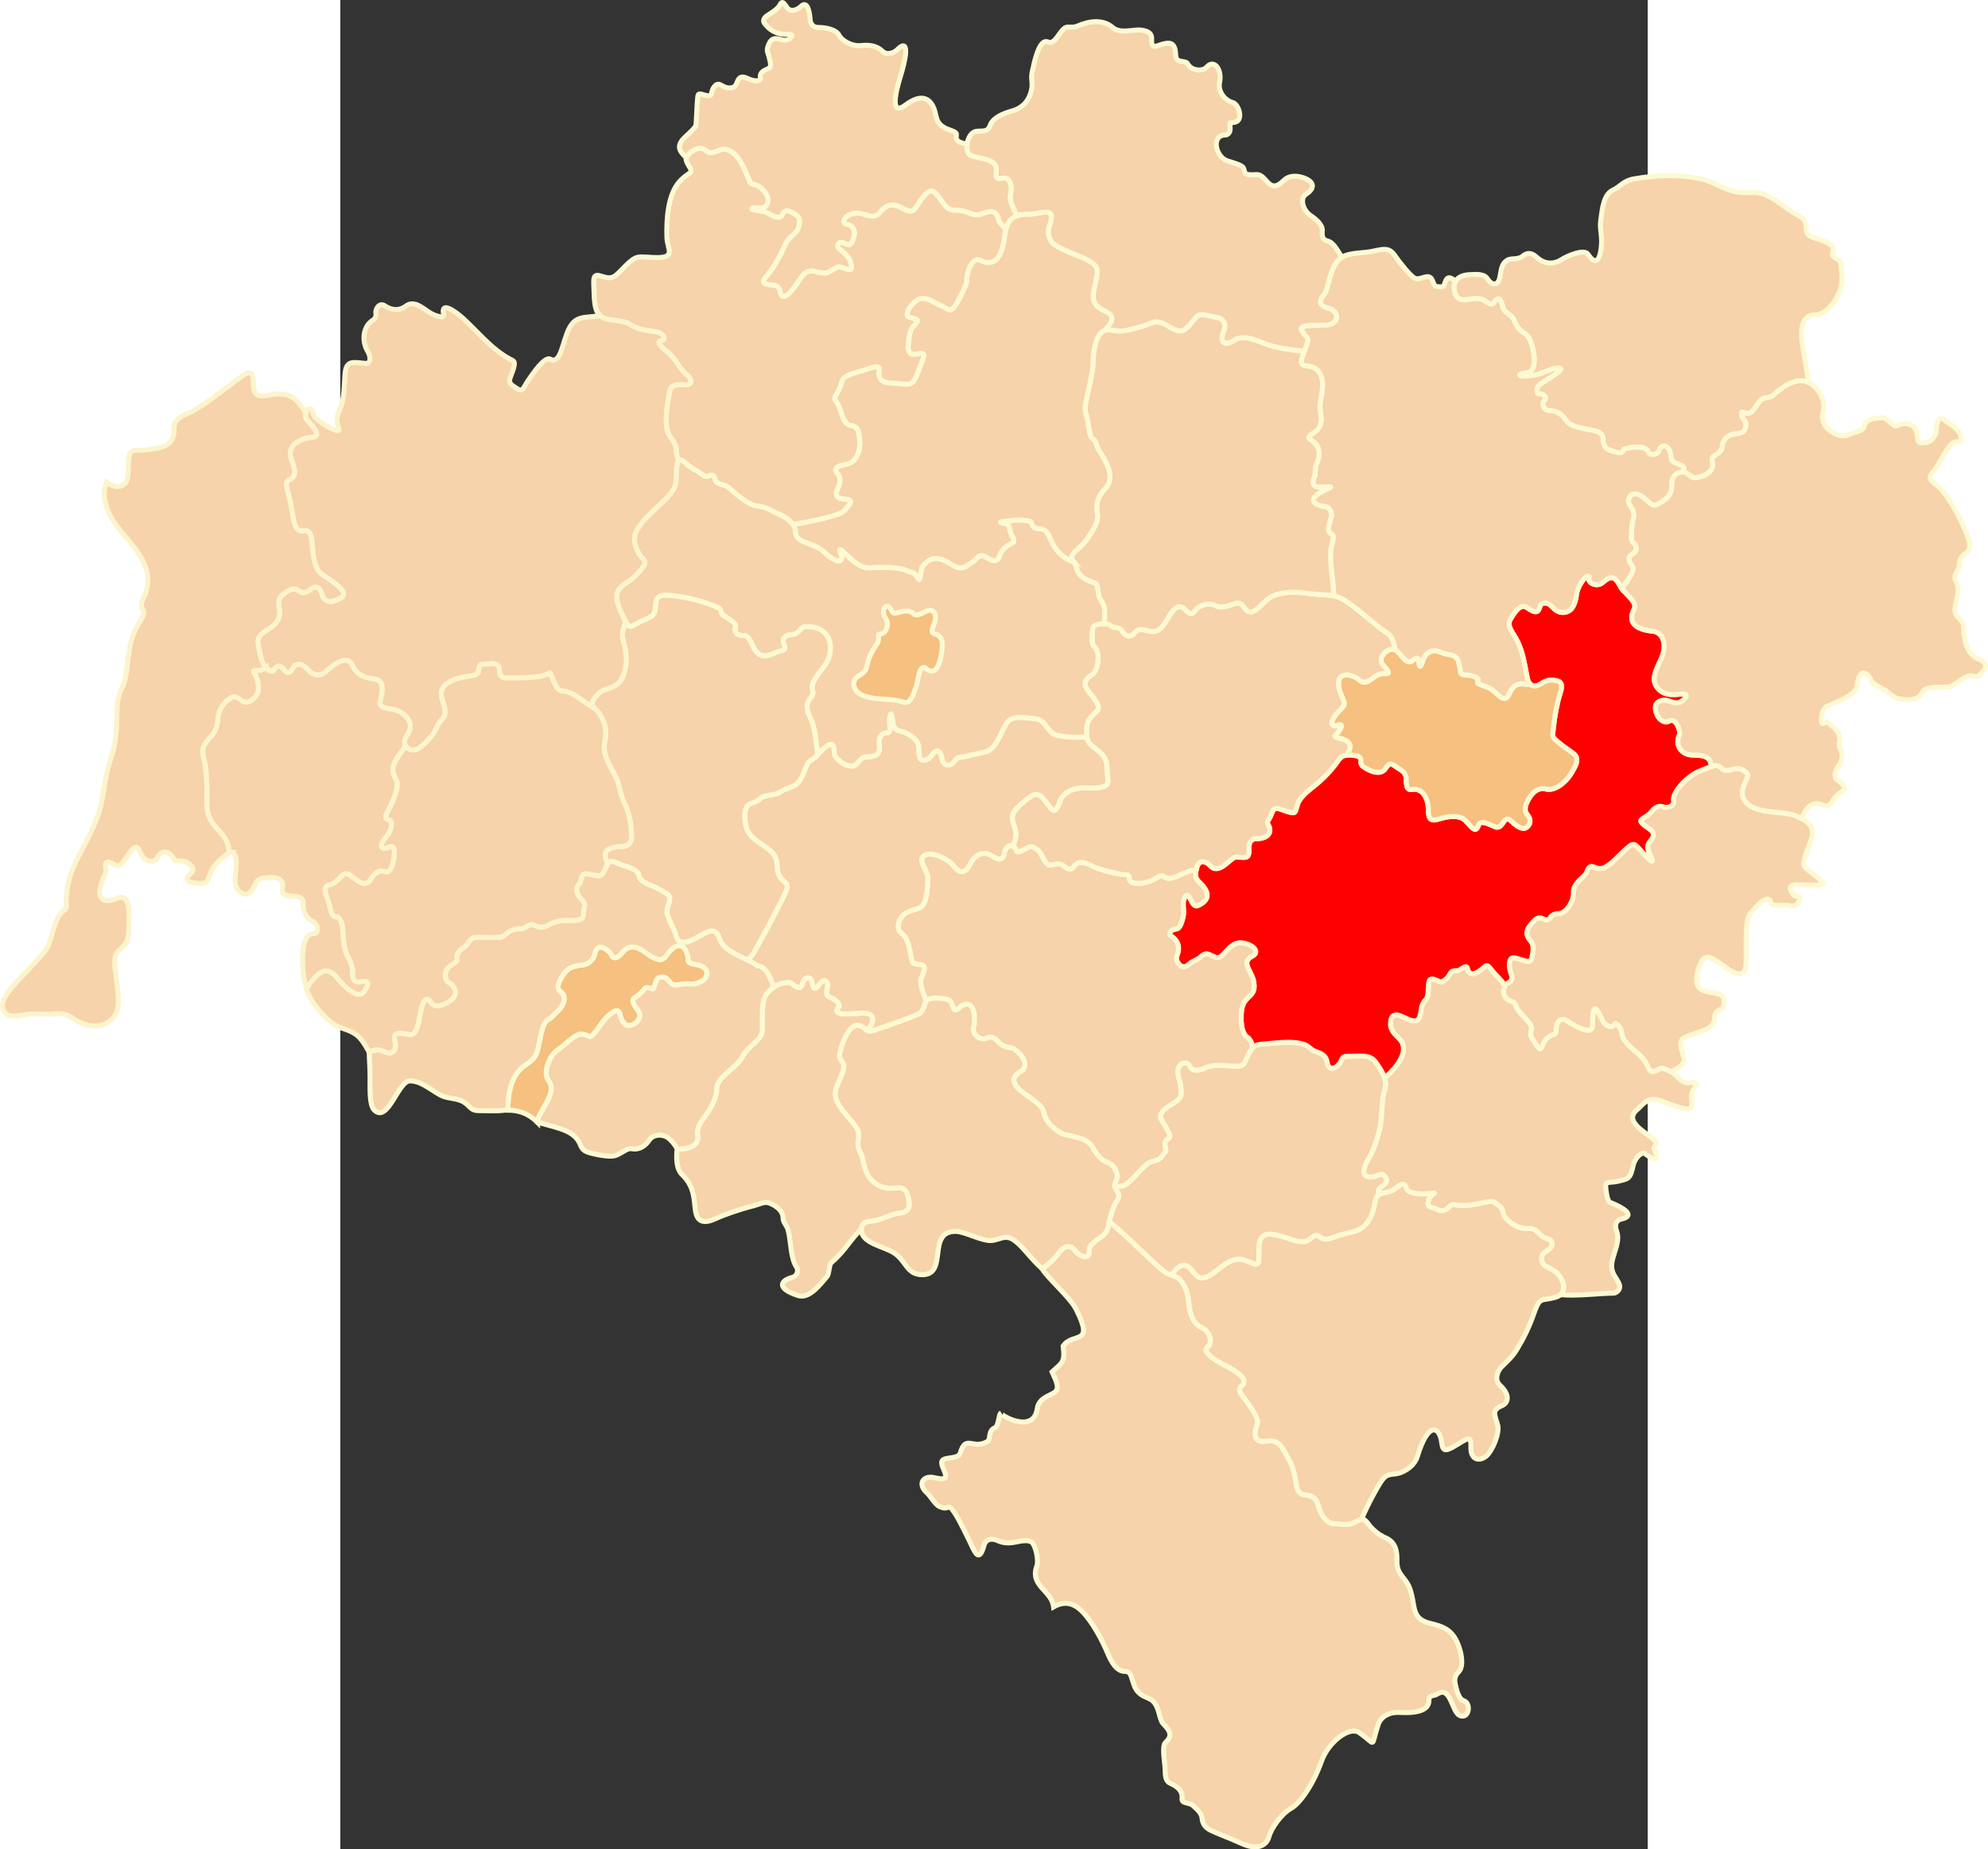
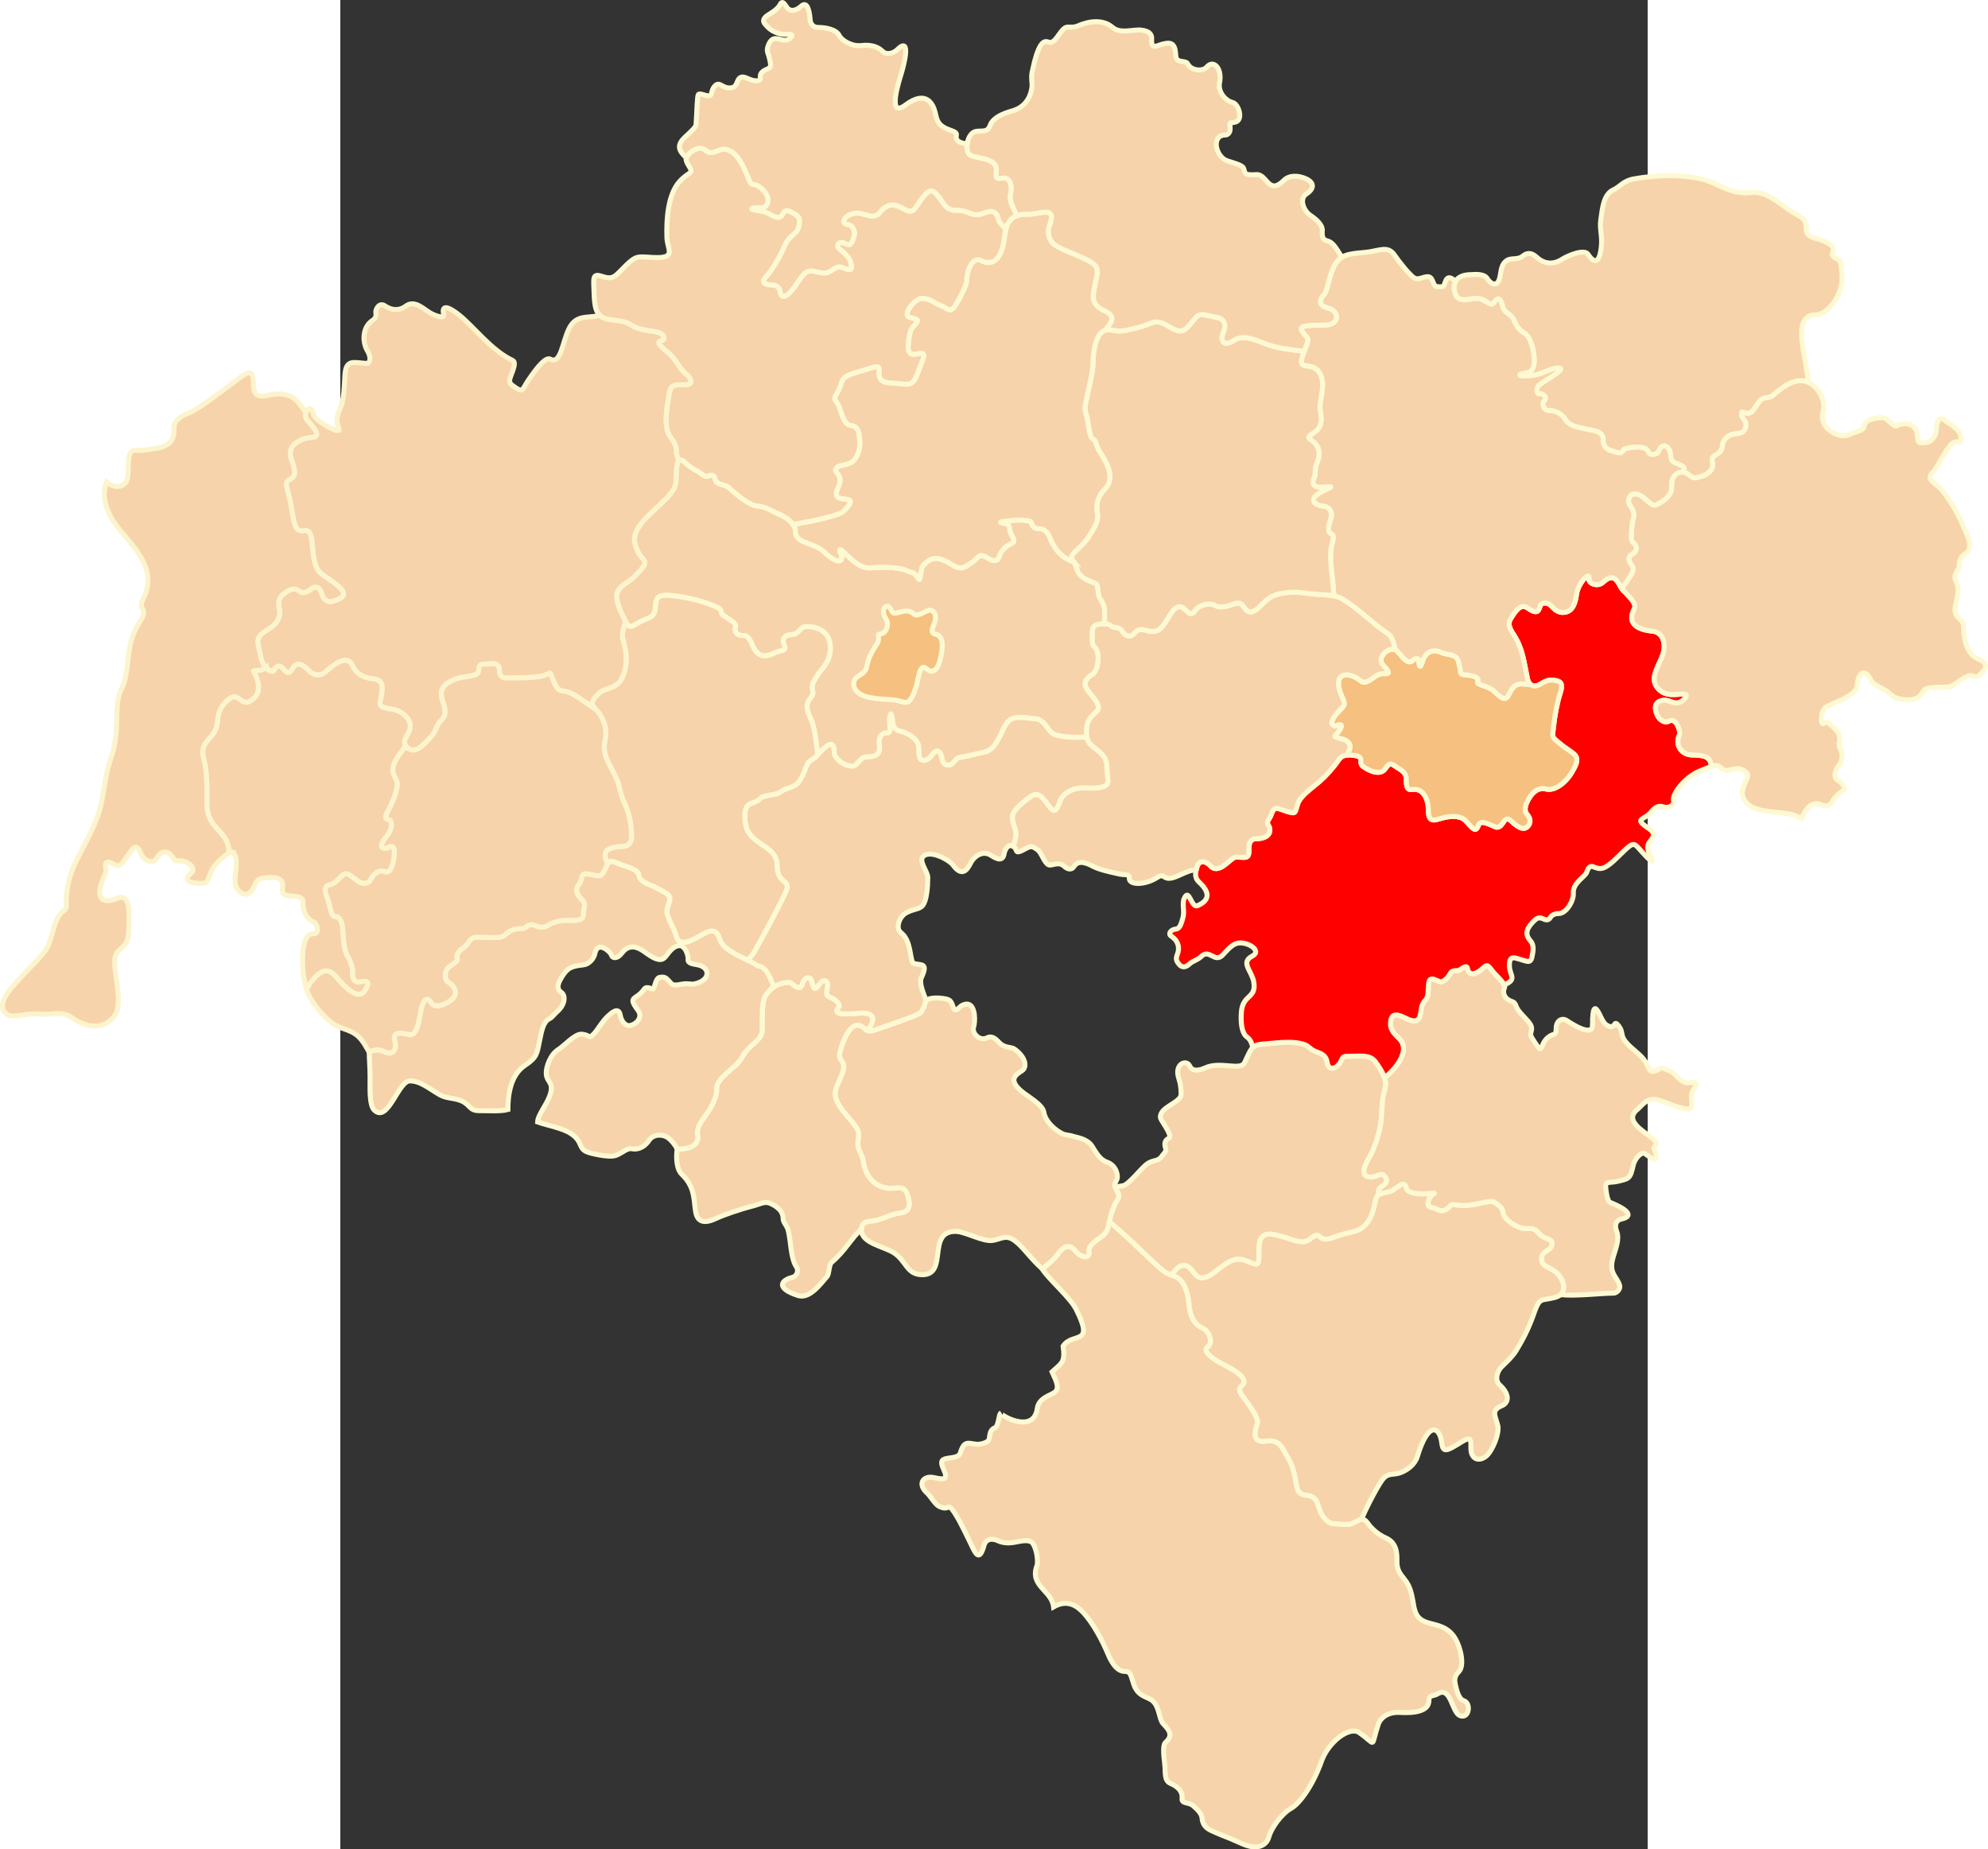
<svg xmlns="http://www.w3.org/2000/svg" xmlns:ns1="http://sodipodi.sourceforge.net/DTD/sodipodi-0.dtd" xmlns:ns2="http://www.inkscape.org/namespaces/inkscape" xml:space="preserve" width="1000" height="930.081" style="shape-rendering:geometricPrecision; text-rendering:geometricPrecision; image-rendering:optimizeQuality; fill-rule:evenodd; clip-rule:evenodd" viewBox="0 0 210 297" id="svg2" ns1:version="0.32" ns2:version="0.45.1" ns1:docname="POL powiat wrocławski map.svg" ns2:output_extension="org.inkscape.output.svg.inkscape" ns1:docbase="C:\Users\Mistrz\Desktop" version="1.0">
  <rect x="0" y="0" width="210" height="297" fill="#333333" stroke="none" />
  <ns1:namedview ns2:window-height="974" ns2:window-width="1264" ns2:pageshadow="2" ns2:pageopacity="0.0" guidetolerance="10.0" gridtolerance="10.0" objecttolerance="10.0" borderopacity="1.0" bordercolor="#666666" pagecolor="#ffffff" id="base" ns2:zoom="0.71648337" ns2:cx="408.02181" ns2:cy="556.19753" ns2:window-x="0" ns2:window-y="14" ns2:current-layer="svg2" />
  <defs id="defs4">
    <style type="text/css" id="style6">
   
    .str1 {stroke:#FCF4CD;stroke-width:0.706}
    .str0 {stroke:#FDF9D2;stroke-width:0.706}
    .fil1 {fill:#F5C080}
    .fil0 {fill:#F6D3AA}
   
  </style>
  </defs>
  <g id="Warstwa_x0020_1" transform="matrix(1.141,0,0,1.141,-14.79,-20.917)">
    <g id="_74372208">
      <path id="_74552176" class="fil0 str0" d="M 111.783,196.959 C 112.561,198.273 115.713,200.967 116.55,202.631 C 119.205,207.904 116.085,205.778 114.722,207.812 C 115.033,210.169 114.522,210.186 113.166,211.438 C 113.844,212.911 114.241,213.786 113.51,214.333 C 112.903,214.789 111.29,215.101 111.078,216.609 C 110.556,220.322 105.704,217.464 105.959,217.235 C 105.638,217.373 105.672,219.07 105.11,219.316 C 104.059,219.776 104.621,220.933 104.035,221.267 C 101.997,222.428 101.016,220.228 100.249,222.844 C 100.07,223.455 99.207,223.487 98.508,223.605 C 97.749,223.733 97.31,223.895 97.886,225.14 C 98.616,226.716 97.903,226.631 96.516,226.325 C 95.014,225.994 94.114,227.254 95.63,228.552 C 95.921,228.801 96.734,230.11 97.216,230.351 C 98.588,231.036 98.481,230.05 99.024,230.711 C 99.767,231.617 100.536,233.208 101.484,235.142 C 102.283,236.774 102.856,238.524 103.591,235.833 C 103.802,235.06 104.577,234.77 105.537,235.211 C 106.308,235.565 107.039,235.556 107.681,235.467 C 108.417,235.364 109.982,234.853 110.479,235.621 C 111.031,236.472 111.231,238.201 111.034,238.727 C 109.962,241.592 113.103,242.181 113.377,244.522 C 114.98,243.602 116.289,244.056 117.367,245.129 C 118.845,246.599 120.232,249.234 121.008,251.094 C 121.393,252.017 122.164,253.607 123.383,253.607 C 124.297,253.607 124.248,254.271 124.682,255.48 C 125.292,257.183 126.555,257.131 127.265,257.71 C 128.336,258.584 128.199,260.368 128.806,260.974 C 129.92,262.089 130.083,262.752 129.113,263.639 C 128.758,263.964 128.843,265.191 129.03,266.758 C 129.158,267.83 128.904,268.977 129.847,269.381 C 131.019,269.882 131.564,270.623 131.464,271.482 C 131.366,272.323 132.418,271.92 133.115,272.589 C 133.536,272.992 134.195,273.525 134.275,274.243 C 134.345,274.871 134.52,275.518 135.544,276 C 136.532,276.466 137.392,276.783 138.319,277.162 C 139.511,277.649 140.652,278.342 141.811,278.311 C 142.687,278.287 143.446,277.833 143.705,276.851 C 144.026,275.637 145.487,273.616 146.827,272.873 C 147.906,272.275 149.801,269.864 151.102,266.218 C 152.061,263.533 155.024,261.278 156.39,262.218 C 158.946,263.976 157.942,264.474 159.07,261.091 C 159.428,260.015 160.575,259.296 162.12,259.384 C 164.31,259.508 166.222,259.188 166.214,257.692 C 166.209,256.858 166.91,257.108 167.389,256.797 C 169.303,255.553 169.422,259.296 170.538,259.807 C 171.86,260.413 172.214,258.066 171.105,257.733 C 170.525,257.56 170.2,256.617 169.999,255.76 C 169.821,255.004 169.679,254.364 170.408,253.657 C 171.249,252.841 170.726,250.293 169.865,248.9 C 168.877,247.3 167.325,247.114 166.19,246.798 C 163.619,246.084 164.385,244.268 163.504,241.905 C 162.904,240.298 161.67,240.026 161.71,238.09 C 161.735,236.869 161.632,235.469 160.128,234.817 C 158.932,234.299 158.034,233.363 157.67,232.84 C 156.859,231.678 156.477,232.347 155.326,232.817 C 154.754,233.05 153.517,232.806 152.771,232.806 C 152.104,232.806 151.119,231.886 150.788,230.708 C 150.529,229.788 150.286,228.908 148.933,228.793 C 148.458,228.753 147.909,228.55 147.703,227.944 C 147.47,227.261 147.406,225.25 146.416,223.602 C 145.484,222.051 145.238,220.903 143.245,221.188 C 141.91,221.379 141.373,220.742 142.056,218.749 C 142.297,218.049 141.392,216.853 141.004,216.249 C 140.104,214.848 139.01,214.063 139.883,213.386 C 140.929,212.576 139.137,211.372 138.152,210.859 C 136.741,210.124 135.23,209.342 134.888,208.547 C 134.649,207.993 135.279,207.97 135.41,207.497 C 135.601,206.804 135.292,205.714 134.317,205.263 C 132.952,204.632 132.552,203.274 132.41,201.652 C 132.275,200.115 131.732,198.88 130.959,198.266 C 130.358,197.788 129.634,197.898 128.75,197.161 C 127.129,195.808 124.65,193.274 122.697,191.556 C 120.166,189.331 121.826,190.674 120.51,192.065 C 119.941,192.665 118.192,193.49 118.354,194.477 C 118.544,195.639 117.144,195.334 116.409,194.372 C 115.653,193.382 114.715,193.749 113.937,194.911 C 113.573,195.454 112.688,196.229 111.783,196.959 L 111.783,196.959 z " style="fill:#f6d3aa;stroke:#fdf9d2;stroke-width:0.706" />
      <path id="_74552104" class="fil0 str0" d="M 129.963,197.812 C 131.28,195.929 132.158,196.165 133.041,197.374 C 133.641,198.196 134.307,198.709 135.959,197.459 C 137.379,196.385 138.684,195.125 140.274,195.722 C 142.366,196.509 142.281,196.813 142.281,194.07 C 142.281,191.451 143.994,191.958 145.716,192.433 C 146.933,192.769 148.448,193.567 149.391,192.789 C 150.416,191.944 150.579,192.177 150.926,192.474 C 151.667,193.109 152.655,192.5 153.471,192.255 C 154.023,192.09 154.701,191.901 155.536,191.712 C 157.49,191.272 158.261,189.558 158.624,187.552 C 158.87,186.192 159.426,186.407 160.663,186.065 C 161.725,185.772 162.697,184.113 163.086,185.682 C 163.197,186.129 164.43,186.454 165.625,186.381 C 168.067,186.231 166.559,186.065 166.182,187.29 C 165.815,188.484 166.715,188.181 167.255,188.502 C 167.967,188.926 168.569,188.803 169.222,188.067 C 169.553,187.695 170.213,188.099 171.513,188.01 C 173.414,187.881 174.912,187.142 175.518,187.621 C 175.818,187.859 176.3,188.148 176.477,188.452 C 176.705,188.844 176.611,189.262 176.899,189.635 C 177.442,190.34 178.83,191.392 180.211,191.27 C 181.035,191.196 181.328,191.542 181.931,192.156 C 182.535,192.771 183.565,192.679 183.565,193.346 C 183.565,194.667 181.607,194.241 182.197,196.076 C 182.379,196.644 183.571,196.802 184.381,197.669 C 185.223,198.569 185.715,200.245 184.313,200.839 C 183.694,201.101 182.853,201.173 182.426,201.264 C 181.74,201.411 181.534,201.679 180.883,203.526 C 180.235,205.362 179.378,207.002 178.509,208.421 C 177.948,209.338 177.134,210.043 176.448,210.729 C 175.782,211.396 175.439,212.637 176.198,213.316 C 177.512,214.493 177.569,215.737 176.471,216.211 C 174.996,216.847 175.471,217.444 175.891,218.931 C 176.207,220.052 175.138,222.602 174.267,223.31 C 173.236,224.146 172.055,223.762 172.125,222.019 C 172.194,220.307 171.653,220.791 169.973,221.814 C 168.353,222.8 168.154,222.501 167.999,221.312 C 167.722,219.194 166.122,218.264 164.582,223.362 C 164.237,224.504 163.115,225.345 162.067,225.682 C 161.252,225.944 160.544,225.697 159.877,226.364 C 159.293,226.948 157.608,230.074 156.708,232.201 C 156.346,232.25 155.949,232.563 155.326,232.817 C 154.754,233.051 153.518,232.806 152.771,232.806 C 152.104,232.806 151.119,231.887 150.788,230.708 C 150.529,229.789 150.286,228.908 148.933,228.793 C 148.458,228.753 147.909,228.551 147.703,227.944 C 147.47,227.261 147.407,225.25 146.416,223.602 C 145.484,222.052 145.238,220.903 143.245,221.189 C 141.911,221.38 141.373,220.742 142.056,218.75 C 142.297,218.05 141.392,216.854 141.004,216.25 C 140.104,214.849 139.01,214.064 139.883,213.387 C 140.929,212.577 139.137,211.373 138.153,210.86 C 136.741,210.124 135.231,209.343 134.888,208.548 C 134.649,207.994 135.279,207.971 135.41,207.497 C 135.601,206.805 135.292,205.714 134.317,205.263 C 132.952,204.632 132.552,203.274 132.41,201.652 C 132.275,200.115 131.732,198.88 130.959,198.266 C 130.659,198.028 130.329,197.936 129.963,197.812 L 129.963,197.812 z " style="fill:#f6d3aa;stroke:#fdf9d2;stroke-width:0.706" />
      <path id="_74552032" class="fil0 str0" d="M 159.235,186.446 C 158.459,185.142 161.38,185.283 159.801,183.705 C 159.547,183.45 158.709,183.978 158.238,184.004 C 157.338,184.054 156.328,183.787 157.843,181.237 C 158.262,180.53 158.865,179.117 159.301,177.244 C 159.608,175.928 159.556,174.387 159.702,173.158 C 159.824,172.139 160.173,171.352 160.146,170.916 C 160.07,169.701 159.202,168.53 158.727,167.855 C 157.933,166.727 156.653,167.025 154.731,167.025 C 154.111,167.025 154.117,167.121 153.8,167.765 C 153.501,168.369 152.643,169.106 152.091,168.434 C 151.743,168.012 152.082,167.247 151.062,166.674 C 150.717,166.481 150.21,166.361 149.832,166.132 C 149.453,165.902 149.202,165.563 148.782,165.403 C 146.991,164.718 144.13,165.23 142.703,165.317 C 141.209,165.409 141.141,166.111 140.254,167.925 C 139.686,169.089 136.829,167.707 134.802,168.62 C 133.749,169.095 132.894,169.161 132.548,168.398 C 132.092,167.394 130.334,168.096 130.993,170.102 C 131.239,170.851 131.328,171.479 131.328,172.369 C 131.328,173.219 129.713,173.819 128.939,174.535 C 128.533,174.909 128.29,175.453 128.477,175.835 C 128.765,176.425 130.198,178.277 129.575,178.584 C 129.244,178.747 128.834,179.06 129.164,180.044 C 129.289,180.418 128.83,180.775 128.582,181.131 C 128.048,181.895 127.373,181.549 126.51,182.194 C 125.648,182.839 123.959,185.111 123.119,185.248 C 121.759,185.47 122.01,185.36 122.533,186.439 C 122.72,186.825 122.178,187.459 121.966,187.924 C 121.598,188.729 121.365,189.544 121.237,190.373 C 121.384,190.385 121.742,190.716 122.697,191.557 C 124.65,193.274 127.13,195.809 128.75,197.161 C 129.193,197.53 129.596,197.687 129.963,197.812 C 131.281,195.929 132.158,196.165 133.041,197.374 C 133.641,198.195 134.307,198.709 135.959,197.459 C 137.379,196.385 138.684,195.125 140.274,195.722 C 142.366,196.509 142.281,196.813 142.281,194.07 C 142.281,191.451 143.994,191.958 145.716,192.433 C 146.933,192.769 148.448,193.566 149.391,192.789 C 150.416,191.944 150.579,192.177 150.926,192.474 C 151.667,193.109 152.655,192.5 153.471,192.255 C 154.023,192.089 154.701,191.9 155.536,191.712 C 157.49,191.272 158.261,189.558 158.624,187.552 C 158.743,186.898 158.933,186.609 159.235,186.446 L 159.235,186.446 z " style="fill:#f6d3aa;stroke:#fdf9d2;stroke-width:0.706" />
      <path id="_74551960" class="fil0 str0" d="M 159.972,170.061 C 161.66,168.669 163.678,166.147 162.007,164.508 C 161.44,163.952 160.805,163.338 160.805,162.539 C 160.805,160.603 161.956,161.186 163.12,161.738 C 164.387,162.34 164.806,161.961 164.997,161.199 C 165.145,160.606 165.061,159.761 165.739,159.087 C 166.224,158.606 166.075,157.415 166.191,156.662 C 166.376,155.471 167.65,156.721 168.034,156.527 C 169.606,155.734 168.756,154.895 170.254,154.965 C 170.595,154.982 171.517,153.932 171.651,154.672 C 171.847,155.762 172.822,155.589 173.994,154.458 C 174.58,153.891 174.803,154.7 175.517,155.437 C 176.131,156.072 177.086,156.962 176.84,157.422 C 176.576,157.916 176.7,158.904 177.883,159.303 C 178.5,159.512 178.332,159.862 178.757,160.488 C 179.183,161.115 180.202,162.017 180.507,162.562 C 180.964,163.379 180.268,163.694 180.666,164.349 C 181.276,165.352 181.747,166.023 181.884,165.964 C 182.284,165.79 182.13,164.796 183.395,164.092 C 183.764,163.887 184.136,164.06 184.128,163.136 C 184.119,162.036 184.914,161.501 185.678,162.03 C 186.042,162.282 189.243,164.418 189.243,162.668 C 189.243,159.672 189.681,160.006 190.22,161.096 C 190.542,161.75 190.827,162.46 191.369,162.716 C 192.661,163.326 192.097,161.615 192.995,162.844 C 193.543,163.594 193.191,164.035 193.812,164.863 C 194.622,165.943 196.023,166.712 196.665,167.752 C 196.99,168.279 197.179,168.934 197.467,169.085 C 198.126,169.43 198.648,168.463 199.313,168.749 C 199.712,168.92 200.282,169.065 200.707,169.462 C 201.335,170.048 201.975,170.85 202.816,170.756 C 204.196,170.602 204.034,170.917 203.389,171.84 C 203.002,172.394 203.256,173.203 203.233,173.625 C 203.182,174.555 203.073,174.725 200.929,174.043 C 200.156,173.797 198.894,173.229 198.175,173.115 C 197.124,172.948 196.642,173.407 195.659,174.411 C 193.828,175.817 195.631,177.087 197.3,178.278 C 198.269,179.023 198.418,179.169 197.954,179.819 C 197.795,180.042 198.216,180.711 198.223,180.893 C 198.254,181.694 197.969,181.704 196.671,180.752 C 196.086,180.322 195.16,181.536 194.99,182.298 C 194.536,184.328 194.384,184.244 192.719,184.637 C 191.795,184.855 191.005,184.524 191.097,185.455 C 191.14,185.888 191.294,187.425 191.712,187.589 C 193.636,188.346 195.399,189.466 193.299,189.935 C 192.489,190.116 192.333,190.839 192.631,191.621 C 193.106,192.866 192.461,194.097 192.085,195.529 C 191.541,197.599 192.672,198.035 193.043,199.225 C 193.248,199.882 192.543,200.361 192.234,200.361 C 190.353,200.361 187.234,200.788 184.732,200.586 C 185.594,199.861 185.124,198.463 184.381,197.669 C 183.57,196.802 182.379,196.644 182.196,196.076 C 181.607,194.241 183.565,194.667 183.565,193.346 C 183.565,192.679 182.535,192.771 181.931,192.156 C 181.328,191.542 181.035,191.196 180.211,191.269 C 178.83,191.392 177.442,190.34 176.898,189.635 C 176.611,189.262 176.705,188.844 176.477,188.452 C 176.3,188.148 175.818,187.859 175.518,187.621 C 174.912,187.142 173.414,187.881 171.513,188.01 C 170.212,188.099 169.553,187.695 169.222,188.067 C 168.569,188.803 167.967,188.926 167.255,188.502 C 166.715,188.181 165.815,188.484 166.182,187.29 C 166.558,186.065 168.067,186.231 165.625,186.381 C 164.43,186.454 163.197,186.129 163.086,185.681 C 162.697,184.112 161.725,185.772 160.663,186.065 C 160.02,186.242 159.561,186.27 159.234,186.445 C 158.46,185.142 161.379,185.283 159.801,183.705 C 159.547,183.45 158.709,183.978 158.238,184.004 C 157.337,184.054 156.328,183.787 157.843,181.237 C 158.262,180.53 158.864,179.117 159.301,177.244 C 159.607,175.928 159.556,174.387 159.702,173.158 C 159.823,172.139 160.173,171.352 160.146,170.916 C 160.127,170.626 160.064,170.339 159.972,170.061 L 159.972,170.061 z " style="fill:#f6d3aa;stroke:#fdf9d2;stroke-width:0.706" />
      <path id="_74551888" class="fil0 str0" d="M 122.118,185.602 C 121.821,185.264 122.021,184.919 122.302,184.317 C 122.492,183.914 122.239,182.393 120.9,181.928 C 119.883,181.576 119.358,180.598 118.819,179.724 C 118.139,178.62 116.623,178.453 116.279,178.335 C 115.457,178.055 115.069,178.171 114.507,177.868 C 113.068,177.093 112.126,175.837 112.007,174.921 C 111.863,173.806 109.707,172.692 108.759,171.862 C 106.966,170.292 108.05,169.607 108.912,169.06 C 109.684,168.57 109.476,167.117 107.815,165.972 C 107.409,165.693 106.439,165.895 105.692,165.067 C 105.166,164.486 104.614,164.102 104.023,164.416 C 102.983,164.971 101.837,163.767 102.109,162.929 C 102.231,162.552 102.305,161.809 102.218,161.128 C 102.091,160.132 101.619,159.27 100.453,159.878 C 100.106,160.059 99.532,160.976 99.264,160.165 C 98.981,159.304 98.828,159.139 98.408,159.003 C 97.892,158.836 96.24,158.662 95.635,159.051 C 95.202,159.33 95.29,159.709 95.086,160.13 C 94.916,160.48 94.76,160.851 94.496,160.984 C 93.067,161.704 90.152,162.611 88.39,163.26 C 87.602,163.55 87.209,163.516 86.884,163.19 C 86.62,162.924 86.192,162.644 85.752,162.644 C 84.59,162.644 83.687,164.934 83.364,166.168 C 83.078,167.257 83.276,167.261 83.676,167.886 C 84.344,168.93 82.62,171.001 82.62,172.238 C 82.62,173.949 84.629,175.587 85.58,177.013 C 86.295,178.086 85.709,178.585 85.834,179.614 C 85.909,180.232 86.466,181.039 86.548,181.678 C 86.727,183.089 87.512,185.122 89.753,185.554 C 91.439,185.878 92.523,184.684 92.996,187.284 C 93.112,187.921 93.187,188.935 91.743,189.082 C 90.52,189.206 89.412,189.922 88.224,190.143 C 87.357,190.305 86.322,190.135 86.322,191.459 C 86.322,193.361 89.521,193.767 90.947,194.718 C 92.659,195.859 92.701,197.766 94.888,197.766 C 98.597,197.766 95.464,191.67 99.553,191.67 C 100.98,191.67 103.425,193.179 104.83,192.932 C 106.587,192.623 106.943,191.589 109.525,194.567 C 110.295,195.456 111.042,196.287 111.792,196.952 C 112.694,196.224 113.573,195.453 113.936,194.911 C 114.715,193.749 115.653,193.382 116.409,194.373 C 117.143,195.335 118.544,195.639 118.353,194.478 C 118.191,193.49 119.941,192.665 120.509,192.065 C 121.295,191.235 121.02,190.422 121.21,190.376 L 121.237,190.373 C 121.364,189.545 121.597,188.729 121.965,187.925 C 122.177,187.46 122.719,186.825 122.533,186.44 C 122.316,185.992 122.146,185.749 122.118,185.602 L 122.118,185.602 z " style="fill:#f6d3aa;stroke:#fdf9d2;stroke-width:0.706" />
-       <path id="_74551816" class="fil0 str0" d="M 200.369,169.209 C 200.781,168.967 201.2,168.707 201.532,168.464 C 202.462,167.785 202.131,167.329 201.844,166.292 C 201.61,165.449 201.463,164.748 202.28,164.361 C 204.13,163.488 206.504,163.345 206.429,161.596 C 206.408,161.082 206.698,160.634 207.303,160.429 C 207.75,160.277 207.757,159.589 207.757,159.113 C 207.757,157.826 205.554,158.331 204.467,157.554 C 203.723,157.023 203.65,155.618 204.571,153.715 C 205.727,151.326 209.027,156.637 210.51,155.154 C 210.992,154.673 210.861,153.813 210.865,152.224 C 210.87,150.422 210.822,147.746 211.412,147.003 C 213.321,144.596 214.211,144.491 214.397,145.501 C 214.468,145.884 215.588,145.732 216.561,145.763 C 217.15,145.782 217.802,146.169 218.219,145.363 C 218.903,144.045 218.093,144.849 217.555,144.291 C 217.027,143.743 216.709,142.807 218.038,142.869 C 222.764,143.09 221.971,142.744 220.794,141.749 C 218.85,140.103 218.592,140.702 219.436,138.133 C 220.067,136.211 221.416,134.585 217.83,133.159 C 215.718,132.32 211.634,133.115 210.504,130.714 C 209.809,129.236 211.557,127.735 210.987,127.165 C 209.427,125.604 208.442,127.49 207.426,126.474 C 206.623,125.671 205.898,126.295 204.586,126.766 C 202.34,127.572 200.411,130.083 200.648,131.026 C 200.814,131.688 199.974,132.159 199.224,131.916 C 198.268,131.605 197.822,132.263 197.314,132.83 C 196.679,133.538 195.581,133.586 196.233,134.239 C 196.475,134.481 196.872,134.767 197.242,135.017 C 198.16,135.637 197.817,136.199 197.349,136.752 C 196.62,137.613 197.313,138.527 197.488,138.917 C 198.111,140.303 197.032,139.171 195.994,138.007 C 195.12,137.026 195.035,136.82 193.687,138.101 C 192.797,138.947 191.656,140.21 190.756,140.514 C 189.524,140.931 188.989,139.423 188.418,141.135 C 188.215,141.744 186.431,142.617 186.545,144.069 C 186.621,145.034 185.616,146.986 184.373,146.931 C 184.043,146.917 183.523,147.122 183.346,147.431 C 183.124,147.82 182.823,147.917 182.39,147.708 C 181.639,147.347 181.345,147.583 180.736,148.244 C 179.838,149.219 179.788,149.974 180.522,150.792 C 181.067,151.399 180.882,152.287 180.716,153.065 C 180.513,154.015 179.946,153.609 179.071,153.382 C 178.298,153.181 177.632,152.802 177.547,153.993 C 177.428,155.667 178.822,156.099 176.812,156.98 C 176.886,157.149 176.905,157.301 176.84,157.422 C 176.575,157.916 176.7,158.904 177.883,159.304 C 178.5,159.512 178.332,159.862 178.757,160.489 C 179.183,161.115 180.202,162.017 180.506,162.562 C 180.964,163.379 180.268,163.694 180.666,164.35 C 181.276,165.353 181.747,166.023 181.884,165.964 C 182.284,165.791 182.13,164.796 183.395,164.092 C 183.764,163.887 184.136,164.06 184.128,163.136 C 184.119,162.036 184.914,161.501 185.678,162.03 C 186.042,162.282 189.243,164.418 189.243,162.668 C 189.243,159.672 189.681,160.006 190.219,161.096 C 190.542,161.75 190.826,162.46 191.369,162.716 C 192.661,163.327 192.097,161.615 192.995,162.844 C 193.543,163.594 193.191,164.035 193.812,164.863 C 194.622,165.944 196.023,166.712 196.665,167.752 C 196.99,168.279 197.179,168.934 197.467,169.085 C 198.126,169.43 198.648,168.463 199.313,168.749 C 199.613,168.878 200.01,168.992 200.369,169.209 L 200.369,169.209 z " style="fill:#f6d3aa;stroke:#fdf9d2;stroke-width:0.706" />
      <path id="_74551744" class="fil0 str0" d="M 205.981,126.208 C 205.844,125.112 205.467,124.612 203.343,124.612 C 201.822,124.612 200.772,123.261 201.498,121.748 C 201.679,121.373 201.076,119.281 200.046,119.822 C 199.365,120.18 198.695,119.674 198.374,119.019 C 197.885,118.02 197.97,117.036 199.241,116.914 C 200.053,116.836 200.515,117.412 201.307,117.263 C 201.978,117.136 203,116.049 202.108,116.026 C 201.166,116.001 199.609,116.5 198.484,115.264 C 197.133,113.78 198.675,111.982 199.155,110.433 C 199.628,108.909 199.155,107.321 197.699,107.177 C 195.515,106.96 194.037,106.09 195.143,103.999 C 195.615,103.105 193.579,101.67 193.196,100.93 C 192.54,99.659 191.999,99.128 190.704,100.303 C 189.922,101.013 188.708,100.432 188.772,99.933 C 188.961,98.445 187.177,100.509 186.987,101.997 C 186.725,104.056 185.938,104.423 185.363,104.514 C 184.259,104.69 183.801,103.923 183.31,103.507 C 182.83,103.1 182.037,103.087 181.851,103.687 C 181.628,104.408 181.458,104.858 180.016,103.86 C 178.964,103.132 178.006,105.001 177.746,105.384 C 177.241,106.131 177.605,106.86 178.089,107.591 C 179.421,109.601 179.576,111.436 180.066,113.808 C 180.294,114.906 181.056,115.2 181.991,114.585 C 183.034,113.899 183.612,114.079 184.047,114.138 C 184.988,114.266 185.029,114.871 184.692,115.903 C 184.238,117.293 183.898,119.24 183.743,120.698 C 183.583,122.204 183.477,122.011 184.568,122.942 C 185.572,123.799 186.712,124.353 186.93,124.824 C 187.256,125.525 186.734,126.349 186.302,127.09 C 185.419,128.607 183.809,129.705 182.693,129.398 C 181.66,129.113 180.663,129.81 179.985,131.316 C 179.779,131.776 179.613,132.509 180,132.934 C 180.577,133.569 180.582,134.271 180.037,134.742 C 179.655,135.072 179.051,135.084 177.856,133.952 C 176.704,132.861 176.806,134.777 175.792,134.777 C 175.35,134.777 173.528,133.495 173.196,134.468 C 172.789,135.661 172.368,134.889 171.366,133.851 C 170.693,133.152 169.508,133.178 168.433,133.399 C 167.649,133.561 166.923,133.943 166.499,133.648 C 166.175,133.422 166.127,132.824 166.128,132.178 C 166.13,131.032 165.525,129.458 164.268,129.458 C 163.47,129.458 163.011,129.73 163.031,128.066 C 163.042,127.128 162.429,126.793 161.715,126.342 C 161,125.891 160.753,125.503 160.072,126.525 C 159.464,127.437 158.083,127.034 156.953,126.229 C 156.635,126.002 156.636,125.707 156.646,125.446 C 156.673,124.711 156.034,124.725 155.445,124.638 C 154.243,124.46 153.762,124.912 153.448,125.374 C 152.765,126.383 151.721,127.547 150.821,128.328 C 149.526,129.452 148.196,130.284 147.758,131.444 C 147.267,132.744 147.721,133.077 145.774,132.395 C 144.669,132.009 144.406,131.834 143.937,133.175 C 143.81,133.538 143.309,133.991 143.538,134.356 C 144.255,135.497 143.562,136.472 141.656,136.386 C 140.135,136.893 141.555,139.022 140.237,139.022 C 138.716,139.022 139.202,138.632 137.638,139.943 C 136.561,140.845 135.888,140.692 135.485,140.238 C 135.015,139.709 133.916,139.069 133.531,140.463 C 133.384,140.995 133.132,141.829 133.836,142.476 C 135.002,143.549 135.767,144.895 133.646,145.816 C 132.73,146.214 132.486,143.259 131.776,144.78 C 131.41,145.564 131.873,146.6 131.562,147.599 C 131.397,148.126 131.204,149.059 130.605,149.108 C 129.832,149.171 129.492,149.813 129.894,150.075 C 130.924,150.745 131.188,151.743 130.783,152.72 C 130.503,153.394 130.751,153.71 131.042,154.073 C 131.369,154.48 131.877,154.637 132.52,154.008 C 132.888,153.647 133.673,153.462 134.172,152.963 C 135.287,151.848 136.033,153.911 137.148,152.796 C 137.528,152.416 138.308,151.402 139.121,151.141 C 140.477,150.707 142.851,152.128 141.343,152.919 C 139.624,153.821 141.291,154.98 141.555,156.564 C 141.954,158.965 139.993,158.219 139.806,160.849 C 139.664,162.857 140.061,163.948 140.6,164.308 C 141.034,164.598 141.276,165.129 141.422,165.78 C 141.711,165.498 142.085,165.356 142.703,165.318 C 144.129,165.23 146.99,164.719 148.781,165.403 C 149.201,165.564 149.452,165.903 149.831,166.132 C 150.209,166.361 150.717,166.482 151.061,166.675 C 152.081,167.247 151.743,168.013 152.09,168.435 C 152.642,169.106 153.501,168.37 153.799,167.765 C 154.117,167.122 154.11,167.026 154.73,167.026 C 156.652,167.026 157.932,166.728 158.726,167.856 C 159.088,168.37 159.678,169.171 159.972,170.061 C 161.66,168.669 163.677,166.147 162.006,164.508 C 161.439,163.953 160.804,163.339 160.804,162.54 C 160.804,160.604 161.955,161.186 163.12,161.739 C 164.386,162.34 164.806,161.961 164.996,161.199 C 165.145,160.606 165.06,159.761 165.739,159.088 C 166.223,158.607 166.074,157.415 166.191,156.663 C 166.375,155.471 167.649,156.722 168.034,156.528 C 169.605,155.735 168.756,154.895 170.253,154.966 C 170.595,154.982 171.517,153.933 171.65,154.672 C 171.847,155.762 172.822,155.589 173.993,154.458 C 174.58,153.892 174.803,154.701 175.516,155.438 C 175.968,155.905 176.605,156.51 176.811,156.981 C 178.822,156.099 177.427,155.667 177.547,153.993 C 177.631,152.802 178.298,153.181 179.07,153.382 C 179.946,153.609 180.512,154.015 180.715,153.066 C 180.881,152.287 181.066,151.399 180.522,150.792 C 179.788,149.974 179.838,149.22 180.735,148.244 C 181.344,147.583 181.638,147.347 182.39,147.708 C 182.823,147.917 183.124,147.82 183.346,147.431 C 183.523,147.122 184.043,146.917 184.373,146.932 C 185.615,146.986 186.62,145.034 186.544,144.069 C 186.43,142.617 188.215,141.745 188.418,141.135 C 188.988,139.424 189.524,140.931 190.756,140.515 C 191.656,140.21 192.797,138.947 193.687,138.101 C 195.035,136.821 195.119,137.026 195.994,138.007 C 197.032,139.172 198.111,140.303 197.488,138.917 C 197.313,138.527 196.619,137.614 197.348,136.753 C 197.817,136.199 198.16,135.637 197.241,135.017 C 196.871,134.768 196.475,134.481 196.233,134.239 C 195.58,133.587 196.678,133.539 197.314,132.83 C 197.821,132.264 198.267,131.605 199.223,131.916 C 199.973,132.16 200.814,131.688 200.647,131.027 C 200.41,130.083 202.339,127.572 204.585,126.766 C 205.138,126.567 205.587,126.342 205.981,126.208 L 205.981,126.208 z " style="fill:#ff0000;stroke:#fdf9d2;stroke-width:0.706" />
      <path id="_74551672" class="fil1 str0" d="M 180.485,114.658 C 179.777,114.703 179.029,114.42 178.434,114.798 C 177.099,115.647 177.678,117.913 175.491,115.726 C 174.473,114.707 172.751,114.825 173.1,114.222 C 173.353,113.784 172.571,113.417 171.513,113.346 C 170.366,113.269 170.8,113.096 170.547,112.215 C 170.428,111.801 170.421,111.197 170.033,110.859 C 169.535,110.424 168.544,110.453 167.972,110.181 C 167.032,109.734 165.82,109.811 165.304,111.456 C 165.015,112.38 164.858,112.37 164.779,111.229 C 164.764,111.005 164.425,110.986 164.32,111.037 C 163.84,111.273 163.707,111.765 162.996,111.305 C 162.599,111.048 162.306,110.54 161.744,109.979 C 160.794,109.028 158.73,110.868 159.752,111.951 C 160.703,112.958 160.742,113.231 159.896,113.159 C 159.411,113.118 158.922,113.336 158.556,113.616 C 156.734,115.01 156.828,114.101 155.734,113.606 C 154.498,113.047 153.156,113.221 153.558,115.189 C 153.815,116.446 154.453,116.994 154.249,117.612 C 154.107,118.042 152.861,118.798 152.541,119.988 C 152.448,120.335 152.915,120.625 153.145,120.506 C 154.157,119.984 154.007,120.753 153.335,121.516 C 152.896,122.013 152.621,122.033 153.919,122.343 C 154.783,122.55 155.464,123.115 154.906,124.116 C 154.82,124.272 154.75,124.437 154.694,124.61 C 154.908,124.588 155.155,124.594 155.445,124.637 C 156.035,124.724 156.674,124.71 156.647,125.445 C 156.637,125.707 156.635,126.002 156.953,126.228 C 158.084,127.033 159.464,127.437 160.073,126.525 C 160.754,125.503 161.001,125.891 161.715,126.341 C 162.43,126.792 163.043,127.128 163.031,128.065 C 163.011,129.73 163.47,129.458 164.268,129.458 C 165.525,129.458 166.13,131.032 166.129,132.178 C 166.128,132.824 166.175,133.422 166.5,133.647 C 166.924,133.942 167.649,133.56 168.434,133.399 C 169.508,133.178 170.694,133.152 171.367,133.85 C 172.368,134.888 172.789,135.66 173.196,134.467 C 173.528,133.495 175.351,134.777 175.793,134.777 C 176.807,134.777 176.704,132.86 177.857,133.952 C 179.052,135.083 179.656,135.071 180.037,134.742 C 180.582,134.27 180.578,133.569 180,132.934 C 179.614,132.509 179.779,131.775 179.986,131.315 C 180.663,129.809 181.66,129.112 182.694,129.397 C 183.81,129.705 185.42,128.607 186.303,127.089 C 186.734,126.348 187.256,125.525 186.931,124.823 C 186.713,124.353 185.573,123.798 184.569,122.941 C 183.477,122.01 183.583,122.204 183.744,120.698 C 183.899,119.239 184.238,117.293 184.692,115.902 C 185.029,114.871 184.988,114.266 184.048,114.138 C 183.613,114.079 183.035,113.898 181.991,114.584 C 181.382,114.984 180.847,114.999 180.485,114.658 L 180.485,114.658 z " style="fill:#f5c080;stroke:#fdf9d2;stroke-width:0.706" />
-       <path id="_74551600" class="fil0 str0" d="M 133.449,140.775 C 132.079,140.774 130.582,142.067 129.483,141.962 C 128.836,141.9 128.81,141.294 127.996,141.825 C 126.227,142.978 123.94,142.939 124.036,141.933 C 124.097,141.29 123.308,141.518 122.685,141.377 C 121.29,141.06 119.827,140.765 118.846,140.243 C 117.066,139.294 116.53,139.87 116.201,140.361 C 115.903,140.803 115.352,140.729 114.858,140.258 C 114.101,139.538 113.122,140.242 112.693,140.072 C 112.057,139.82 111.7,138.362 111.109,137.944 C 110.346,137.406 110.201,137.373 109.346,137.846 C 107.798,138.702 108.337,137.978 107.845,137.573 C 106.979,136.861 106.485,138.059 106.426,138.441 C 106.239,139.644 105.433,139.292 104.541,138.72 C 103.459,138.028 102.219,138.761 101.673,139.858 C 101.181,140.847 100.466,141.786 99.225,140.108 C 98.674,139.362 96.004,137.9 95.015,138.889 C 94.331,139.574 95.663,141.003 95.663,141.84 C 95.663,143.196 95.513,144.724 95.126,145.501 C 94.687,146.381 93.942,146.175 92.772,146.745 C 91.765,147.235 91.398,148.351 91.523,149.035 C 91.62,149.568 92.055,149.64 92.46,150.244 C 93.352,151.577 93.189,153.774 93.685,153.94 C 94.689,154.277 95.776,153.755 94.784,155.894 C 94.378,156.771 95.069,158.135 95.445,159.214 C 95.495,159.156 95.556,159.102 95.636,159.051 C 96.241,158.661 97.893,158.836 98.409,159.003 C 98.829,159.138 98.981,159.304 99.265,160.165 C 99.533,160.976 100.107,160.059 100.453,159.878 C 101.62,159.27 102.091,160.132 102.219,161.128 C 102.306,161.809 102.232,162.552 102.11,162.929 C 101.838,163.767 102.984,164.971 104.024,164.416 C 104.614,164.102 105.167,164.486 105.693,165.067 C 106.44,165.895 107.41,165.693 107.816,165.972 C 109.477,167.117 109.684,168.57 108.913,169.06 C 108.05,169.607 106.967,170.292 108.76,171.862 C 109.708,172.692 111.864,173.806 112.008,174.921 C 112.127,175.836 113.069,177.093 114.507,177.868 C 115.07,178.171 115.458,178.055 116.279,178.335 C 116.624,178.453 118.14,178.62 118.82,179.723 C 119.359,180.598 119.884,181.576 120.9,181.928 C 122.24,182.392 122.492,183.914 122.303,184.317 C 122.021,184.919 121.822,185.264 122.119,185.602 C 122.119,185.603 122.119,185.603 122.119,185.604 C 122.077,185.394 122.319,185.379 123.119,185.248 C 123.959,185.112 125.648,182.84 126.51,182.195 C 127.373,181.549 128.048,181.896 128.582,181.131 C 128.831,180.776 129.289,180.418 129.164,180.044 C 128.835,179.06 129.244,178.748 129.575,178.584 C 130.199,178.277 128.766,176.425 128.477,175.836 C 128.29,175.453 128.533,174.91 128.939,174.535 C 129.713,173.82 131.328,173.22 131.328,172.37 C 131.328,171.479 131.239,170.851 130.994,170.103 C 130.334,168.097 132.092,167.394 132.548,168.398 C 132.894,169.161 133.749,169.096 134.802,168.62 C 136.829,167.707 139.686,169.089 140.254,167.925 C 140.774,166.861 141.013,166.179 141.423,165.779 C 141.277,165.129 141.035,164.598 140.601,164.308 C 140.062,163.948 139.665,162.856 139.807,160.849 C 139.994,158.219 141.955,158.964 141.556,156.564 C 141.292,154.98 139.624,153.821 141.344,152.919 C 142.852,152.128 140.478,150.706 139.122,151.141 C 138.309,151.402 137.529,152.416 137.149,152.796 C 136.034,153.911 135.288,151.848 134.173,152.963 C 133.674,153.462 132.889,153.647 132.521,154.008 C 131.878,154.637 131.37,154.48 131.043,154.073 C 130.752,153.709 130.504,153.394 130.784,152.72 C 131.189,151.742 130.925,150.745 129.895,150.074 C 129.493,149.813 129.833,149.171 130.606,149.108 C 131.205,149.059 131.398,148.126 131.562,147.599 C 131.874,146.6 131.411,145.564 131.777,144.78 C 132.487,143.259 132.731,146.213 133.647,145.816 C 135.768,144.894 135.003,143.549 133.837,142.476 C 133.259,141.945 133.325,141.288 133.449,140.775 L 133.449,140.775 z " style="fill:#f6d3aa;stroke:#fdf9d2;stroke-width:0.706" />
      <path id="_74551528" class="fil0 str0" d="M 161.46,109.786 C 161.29,108.785 161.025,107.908 160.446,107.528 C 158.44,106.21 156.223,103.934 154.086,102.676 C 152.7,101.86 151.171,102.19 148.658,101.796 C 147.471,101.61 145.496,101.684 144.401,102.158 C 142.992,102.767 142.519,103.885 141.575,104.347 C 141.048,104.606 140.652,104.472 140.219,103.856 C 139.77,103.219 139.584,103.021 138.386,103.465 C 137.301,103.866 136.509,103.805 136.183,103.594 C 135.362,103.063 133.814,103.499 133.311,104.254 C 132.361,105.68 131.962,103.242 130.734,103.829 C 129.775,104.287 129.085,106.575 128.042,107.056 C 127.64,107.242 127.17,107.304 126.494,107.094 C 126.064,106.96 125.314,106.777 124.903,107.3 C 124.258,108.119 123.548,108.012 122.975,107.079 C 122.626,106.513 121.813,106.743 121.604,106.534 C 121.217,106.147 120.695,106.095 120.248,106.134 C 119.474,106.202 118.851,106.27 118.814,107.225 C 118.786,107.942 118.718,109.014 119.037,109.292 C 119.909,110.056 119.752,111.996 119.149,112.913 C 118.757,113.509 118.57,113.217 117.977,114.016 C 117.091,115.211 119.681,116.589 119.681,118.016 C 119.681,118.444 118.904,118.77 118.362,119.644 C 117.821,120.518 117.888,122.453 118.459,123.024 C 119.6,124.165 120.883,124.516 120.883,126.418 C 120.883,127.795 121.242,128.453 120.793,128.831 C 120.215,129.317 118.726,129.293 117.916,129.245 C 117.123,129.197 116.063,129.325 115.254,129.899 C 114.262,130.604 114.299,131.125 114.17,131.43 C 113.476,133.07 113.21,132.414 112.118,130.974 C 111.299,129.893 110.649,130.061 110.002,130.558 C 109.509,130.937 108.178,131.867 107.724,132.757 C 107.37,133.449 107.653,134.059 107.916,134.896 C 108.232,135.903 107.98,136.689 107.645,137.438 C 107.709,137.472 107.775,137.516 107.844,137.573 C 108.336,137.977 107.797,138.701 109.345,137.845 C 110.2,137.372 110.345,137.405 111.108,137.944 C 111.699,138.361 112.056,139.82 112.692,140.072 C 113.122,140.242 114.101,139.538 114.857,140.258 C 115.352,140.728 115.902,140.803 116.2,140.36 C 116.529,139.87 117.066,139.294 118.846,140.242 C 119.826,140.765 121.29,141.06 122.684,141.376 C 123.308,141.518 124.097,141.29 124.035,141.932 C 123.939,142.938 126.226,142.978 127.996,141.824 C 128.809,141.294 128.835,141.9 129.483,141.962 C 130.582,142.067 132.078,140.774 133.448,140.775 C 133.475,140.663 133.505,140.558 133.531,140.463 C 133.916,139.069 135.016,139.709 135.485,140.237 C 135.888,140.691 136.562,140.845 137.638,139.943 C 139.202,138.632 138.716,139.021 140.237,139.021 C 141.555,139.021 140.135,136.892 141.656,136.385 C 143.562,136.471 144.255,135.497 143.538,134.356 C 143.309,133.991 143.81,133.537 143.937,133.174 C 144.406,131.834 144.669,132.008 145.774,132.395 C 147.722,133.077 147.267,132.744 147.758,131.444 C 148.197,130.283 149.526,129.451 150.821,128.328 C 151.721,127.547 152.765,126.382 153.448,125.374 C 153.686,125.022 154.021,124.678 154.694,124.609 C 154.75,124.437 154.819,124.272 154.906,124.116 C 155.464,123.115 154.782,122.549 153.919,122.343 C 152.621,122.033 152.896,122.013 153.334,121.516 C 154.006,120.753 154.157,119.984 153.145,120.506 C 152.915,120.625 152.448,120.335 152.541,119.988 C 152.86,118.798 154.107,118.042 154.249,117.612 C 154.453,116.994 153.815,116.446 153.558,115.189 C 153.156,113.221 154.498,113.047 155.734,113.606 C 156.828,114.101 156.734,115.01 158.556,113.616 C 158.921,113.336 159.411,113.118 159.896,113.159 C 160.742,113.231 160.702,112.958 159.752,111.95 C 158.823,110.967 160.443,109.357 161.46,109.786 L 161.46,109.786 z " style="fill:#f6d3aa;stroke:#fdf9d2;stroke-width:0.706" />
      <path id="_74551456" class="fil0 str0" d="M 87.204,163.404 C 88.169,162.059 88.508,160.746 85.971,160.961 C 83.536,161.167 82.275,161.107 83.133,160.126 C 83.443,159.772 82.793,159.162 82.377,158.93 C 81.529,158.458 81.271,158.756 81.563,157.198 C 81.7,156.469 81.032,155.915 80.388,156.898 C 79.348,158.487 79.545,156.285 79.092,156.04 C 78.944,155.96 78.571,155.885 78.287,156.246 C 78.066,156.527 77.958,157.24 77.66,157.331 C 77.163,157.482 76.459,156.62 76.177,156.62 C 74.424,156.62 73.458,157.599 73.009,158.176 C 72.259,159.138 72.36,160.892 72.36,163.326 C 72.36,164.8 70.38,165.433 69.545,167.117 C 68.771,168.679 65.874,169.918 65.937,171.646 C 65.97,172.528 65.44,173.938 64.345,175.395 C 63.744,176.196 63.078,177.19 63.253,178.069 C 63.494,179.276 62.573,180.116 60.389,180.082 C 60.261,180.953 60.195,182.836 61.049,183.644 C 62.947,185.443 62.711,187.35 62.986,188.912 C 63.263,190.495 64.367,190.566 65.93,189.814 C 66.757,189.416 69.071,188.592 71.012,188.097 C 71.994,187.847 72.706,187.388 73.438,187.706 C 74.164,188.021 75.3,188.65 75.3,189.846 C 75.3,190.436 75.827,190.795 76.013,191.511 C 76.421,193.084 76.337,195.433 77.189,196.692 C 77.536,197.207 77.23,197.988 76.617,198.139 C 75.048,198.527 74.175,199.64 77.368,200.688 C 78.979,201.217 80.452,199.209 81.477,198.019 C 81.824,197.617 81.713,196.365 82.133,196.014 C 84.034,194.429 85.023,192.435 86.325,191.358 C 86.377,190.144 87.38,190.301 88.224,190.143 C 89.412,189.922 90.52,189.206 91.743,189.082 C 93.187,188.935 93.113,187.921 92.997,187.284 C 92.523,184.684 91.439,185.878 89.753,185.554 C 87.513,185.122 86.728,183.089 86.548,181.677 C 86.466,181.039 85.91,180.231 85.835,179.614 C 85.709,178.585 86.295,178.086 85.58,177.013 C 84.629,175.587 82.62,173.949 82.62,172.237 C 82.62,171.001 84.344,168.93 83.676,167.886 C 83.276,167.261 83.078,167.257 83.364,166.168 C 83.687,164.934 84.59,162.644 85.752,162.644 C 86.192,162.644 86.621,162.924 86.884,163.19 C 86.982,163.288 87.085,163.36 87.204,163.404 L 87.204,163.404 z " style="fill:#f6d3aa;stroke:#fdf9d2;stroke-width:0.706" />
      <path id="_74518952" class="fil0 str0" d="M 118.053,122.045 C 116.509,122.179 114.831,122.11 113.703,121.785 C 112.462,121.426 112.281,119.555 110.792,119.515 C 110.367,119.503 109.165,119.206 108.041,119.359 C 106.556,119.561 106.346,121.105 105.629,122.289 C 105.233,122.944 104.817,124.017 103.386,124.251 C 102.983,124.318 101.475,124.712 100.939,124.805 C 99.915,124.983 99.823,124.933 99.408,125.508 C 98.874,126.248 97.843,126.215 97.687,125.175 C 97.51,123.991 96.921,123.563 96.164,124.719 C 95.907,125.112 95.472,125.296 95.172,125.352 C 94.786,125.424 94.49,125.173 94.436,124.345 C 94.397,123.75 94.51,123.22 94.053,122.606 C 93.623,122.029 92.549,121.367 91.863,121.257 C 91.227,121.155 90.838,120.785 90.768,120.141 C 90.572,118.325 90.395,118.658 90.282,119.504 C 90.196,120.153 90.643,121.593 89.921,121.491 C 89.323,121.407 88.683,121.988 88.833,123.078 C 88.91,123.629 88.908,124.25 88.465,124.564 C 88.023,124.877 87.14,124.883 86.926,124.883 C 86.168,124.883 85.743,126.141 85.096,126.162 C 83.771,126.205 82.509,124.949 82.506,124.308 C 82.5,122.683 81.886,122.647 80.199,124.536 C 79.733,125.058 80.017,124.754 78.929,125.572 C 78.534,125.868 78.304,127.49 77.318,128.586 C 76.765,129.202 75.508,129.322 74.984,129.754 C 74.22,130.383 72.631,130.109 71.977,130.81 C 71.413,131.414 70.5,131.303 70.172,131.894 C 69.693,132.757 69.949,134.282 70.121,134.825 C 70.917,137.335 74.437,137.441 74.437,140.065 C 74.437,140.871 74.65,141.607 75.007,141.998 C 75.528,142.57 76.204,142.715 75.7,143.814 C 74.744,145.899 72.665,149.795 71.164,152.436 C 70.781,153.109 70.225,153.447 69.983,153.95 C 69.518,154.916 69.582,156.797 70.76,156.971 C 71.901,157.139 72.62,157.703 73.031,158.149 C 73.489,157.569 74.452,156.62 76.177,156.62 C 76.459,156.62 77.163,157.482 77.661,157.331 C 77.959,157.24 78.066,156.527 78.287,156.246 C 78.572,155.886 78.945,155.96 79.092,156.04 C 79.545,156.285 79.349,158.488 80.389,156.899 C 81.032,155.915 81.7,156.469 81.564,157.198 C 81.272,158.756 81.53,158.458 82.378,158.93 C 82.794,159.162 83.443,159.772 83.133,160.126 C 82.275,161.107 83.536,161.167 85.972,160.961 C 88.508,160.747 88.17,162.059 87.205,163.404 C 87.481,163.507 87.84,163.463 88.391,163.26 C 90.153,162.612 93.067,161.704 94.496,160.984 C 94.76,160.851 94.916,160.48 95.086,160.13 C 95.253,159.786 95.225,159.47 95.445,159.214 C 95.069,158.136 94.378,156.771 94.784,155.894 C 95.775,153.755 94.689,154.278 93.685,153.94 C 93.188,153.774 93.352,151.577 92.46,150.244 C 92.055,149.64 91.62,149.568 91.522,149.035 C 91.397,148.351 91.764,147.235 92.772,146.745 C 93.942,146.175 94.687,146.381 95.126,145.501 C 95.513,144.725 95.663,143.196 95.663,141.84 C 95.663,141.003 94.331,139.574 95.015,138.889 C 96.004,137.9 98.673,139.362 99.225,140.109 C 100.466,141.787 101.181,140.847 101.673,139.858 C 102.219,138.762 103.459,138.028 104.54,138.721 C 105.433,139.292 106.239,139.644 106.426,138.442 C 106.48,138.09 106.903,137.046 107.645,137.438 C 107.981,136.689 108.233,135.903 107.917,134.896 C 107.654,134.06 107.371,133.45 107.724,132.757 C 108.178,131.867 109.51,130.938 110.003,130.558 C 110.649,130.061 111.3,129.894 112.119,130.974 C 113.211,132.415 113.477,133.071 114.171,131.43 C 114.299,131.126 114.262,130.605 115.254,129.9 C 116.063,129.325 117.124,129.197 117.917,129.245 C 118.727,129.294 120.216,129.317 120.793,128.831 C 121.243,128.453 120.883,127.796 120.883,126.418 C 120.883,124.517 119.6,124.165 118.459,123.024 C 118.262,122.827 118.126,122.467 118.053,122.045 L 118.053,122.045 z " style="fill:#f6d3aa;stroke:#fdf9d2;stroke-width:0.706" />
-       <path id="_74518880" class="fil1 str0" d="M 36.549,174.607 C 36.549,172.462 36.896,169.672 38.971,168.288 C 40.632,167.181 40.643,166.677 41.001,164.896 C 41.295,163.43 41.54,162.143 42.389,161.737 C 42.82,161.531 43.081,161.076 43.469,160.745 C 44.646,159.741 44.691,158.438 44.069,158.023 C 43.187,157.434 43.803,156.421 44.129,155.881 C 44.945,154.526 45.525,154.338 47.207,154.147 C 47.898,154.069 48.635,153.369 48.8,152.556 C 49.193,150.611 51.052,152.392 51.129,152.763 C 51.217,153.195 51.893,153.429 52.611,152.476 C 53.791,150.908 55.241,151.908 55.926,152.417 C 57.822,153.826 58.394,153.472 58.828,152.896 C 59.314,152.251 59.949,151.381 60.815,151.452 C 61.489,151.506 61.987,152.779 61.923,153.386 C 61.861,153.979 62.668,154.023 63.291,154.149 C 65.079,154.511 65.109,156.34 62.846,156.828 C 62.399,156.925 62.065,156.79 61.585,156.811 C 60.763,156.847 59.991,157.217 59.541,156.772 C 58.94,156.176 58.817,155.718 57.891,155.927 C 57.368,156.044 57.263,157.236 57.03,157.502 C 56.84,157.719 56.139,156.991 55.717,157.603 C 54.622,159.19 53.309,158.464 54.864,160.537 C 55.694,161.644 54.402,162.705 53.572,162.705 C 53.048,162.705 52.493,162.027 52.373,161.257 C 52.159,159.891 50.977,161.078 50.676,161.336 C 49.909,161.994 49.161,163.362 48.638,163.885 C 47.838,164.685 48.174,163.982 46.896,163.914 C 45.964,163.864 44.408,165.614 43.681,166.055 C 42.572,166.728 41.919,168.447 41.953,169.454 C 41.985,170.401 42.672,170.631 42.672,171.469 C 42.672,173.199 40.733,175.086 40.733,176.332 C 39.487,175.086 38.141,174.607 36.549,174.607 L 36.549,174.607 z " style="fill:#f5c080;stroke:#fdf9d2;stroke-width:0.706" />
      <path id="_74518808" class="fil0 str0" d="M 71.737,154.307 C 70.145,153.131 66.943,152.404 66.351,150.456 C 65.498,147.647 63.044,151.248 61.026,150.942 C 60.335,150.837 60.315,150.129 60.061,149.485 C 59.772,148.754 59.19,147.787 58.981,146.919 C 58.785,146.104 59.59,145.14 59.297,144.538 C 59.083,144.101 58.389,143.813 57.682,143.412 C 56.574,142.783 55.132,142.587 54.983,141.474 C 54.911,140.938 54.038,140.521 52.788,140.145 C 51.917,139.883 50.963,139.155 50.605,139.905 C 49.518,142.18 49.842,141.62 47.598,141.324 C 46.76,141.213 47.072,142.229 46.495,142.91 C 45.876,143.641 46.439,144.504 46.975,144.992 C 47.677,145.631 47.136,146.384 47.175,146.817 C 47.273,147.907 46.496,147.93 44.874,147.881 C 43.955,147.853 42.952,148.121 42.291,148.527 C 41.863,148.79 41.243,149.013 40.494,148.663 C 40.127,148.491 39.611,148.35 39.134,148.791 C 38.804,149.096 38.69,149.024 38.085,149.057 C 37.291,149.101 36.692,149.431 36.221,149.877 C 35.773,150.303 35.206,150.294 34.611,150.31 C 33.944,150.327 32.072,150.183 31.718,150.323 C 31.109,150.563 30.9,151.332 30.28,151.744 C 29.606,152.191 29.225,152.766 29.41,153.286 C 29.561,153.712 28.613,154.066 28.064,154.62 C 27.685,155.002 27.557,156.244 28.108,156.561 C 29.119,157.142 30.149,158.678 27.361,159.76 C 26.712,160.012 26.014,159.945 25.753,159.485 C 25.148,158.418 24.541,159.113 24.237,160.886 C 24.064,161.894 23.739,164.126 22.758,163.984 C 22.175,163.899 20.11,163.16 20.643,164.965 C 20.953,166.015 20.375,166.836 19.446,166.476 C 18.855,166.248 18.221,165.797 17.033,166.438 C 17.033,167.473 17.146,168.313 17.151,169.96 C 17.155,171.508 17.028,173.874 17.731,174.578 C 19.669,176.515 21.095,170.483 22.756,170.483 C 24.274,170.483 25.514,171.618 27.011,172.459 C 27.905,172.962 28.951,172.877 29.915,173.255 C 31.236,173.772 31.102,174.67 32.438,174.67 C 33.727,174.67 35.547,174.791 36.55,174.52 C 36.559,172.387 36.923,169.653 38.971,168.288 C 40.632,167.181 40.643,166.677 41.001,164.896 C 41.295,163.43 41.54,162.142 42.389,161.737 C 42.82,161.531 43.081,161.076 43.469,160.745 C 44.646,159.741 44.691,158.438 44.069,158.023 C 43.187,157.434 43.803,156.421 44.129,155.881 C 44.945,154.526 45.525,154.338 47.207,154.147 C 47.898,154.069 48.635,153.369 48.8,152.556 C 49.193,150.611 51.052,152.392 51.129,152.763 C 51.217,153.195 51.893,153.429 52.611,152.476 C 53.791,150.908 55.241,151.908 55.926,152.417 C 57.822,153.826 58.394,153.472 58.828,152.896 C 59.314,152.251 59.949,151.381 60.815,151.451 C 61.489,151.506 61.987,152.778 61.923,153.385 C 61.861,153.979 62.668,154.023 63.291,154.149 C 65.079,154.511 65.109,156.339 62.846,156.828 C 62.399,156.925 62.065,156.79 61.585,156.811 C 60.763,156.847 59.991,157.217 59.541,156.772 C 58.94,156.176 58.817,155.718 57.891,155.927 C 57.368,156.044 57.263,157.236 57.03,157.501 C 56.84,157.719 56.139,156.991 55.717,157.603 C 54.622,159.19 53.309,158.464 54.864,160.537 C 55.694,161.644 54.402,162.705 53.572,162.705 C 53.048,162.705 52.493,162.027 52.373,161.257 C 52.159,159.891 50.977,161.078 50.676,161.336 C 49.909,161.994 49.161,163.362 48.638,163.885 C 47.838,164.685 48.174,163.982 46.896,163.914 C 45.964,163.864 44.408,165.614 43.681,166.055 C 42.572,166.728 41.919,168.447 41.953,169.454 C 41.985,170.401 42.672,170.631 42.672,171.469 C 42.672,173.169 40.8,175.02 40.735,176.266 C 42.112,176.762 44.204,177.097 45.423,177.896 C 47.328,179.147 46.23,180.147 48.19,180.642 C 48.759,180.785 50.04,181.1 51.163,181.074 C 52.359,181.045 53.166,179.849 54.033,180.038 C 54.666,180.177 55.685,179.97 56.42,178.852 C 56.979,178.002 58.337,177.87 59.218,178.583 C 59.684,178.96 60.138,179.558 60.403,180.082 C 62.577,180.112 63.494,179.273 63.253,178.069 C 63.078,177.19 63.744,176.196 64.345,175.395 C 65.44,173.938 65.97,172.528 65.937,171.645 C 65.874,169.918 68.771,168.679 69.545,167.116 C 70.38,165.433 72.36,164.8 72.36,163.326 C 72.36,160.891 72.259,159.138 73.009,158.176 C 73.213,157.914 73.524,157.569 73.966,157.27 C 73.455,155.658 72.718,154.307 71.737,154.307 L 71.737,154.307 z " style="fill:#f6d3aa;stroke:#fdf9d2;stroke-width:0.706" />
      <path id="_74518736" class="fil0 str0" d="M 218.671,133.544 C 219.28,132.143 220.117,131.018 221.491,131.622 C 222.295,131.976 222.695,131.704 223.048,131.077 C 223.63,130.044 224.644,129.656 224.695,129.405 C 224.791,128.935 224.035,128.285 223.724,128.136 C 223.288,127.927 223.19,127.006 223.896,126.118 C 224.482,125.382 224.512,124.403 224.053,123.563 C 223.828,123.152 224.052,122.696 224.052,122.451 C 224.052,121.226 223.09,120.657 222.336,119.992 C 222.103,119.786 221.303,120.982 221.5,119.156 C 221.56,118.594 221.789,117.997 222.274,117.761 C 223.202,117.312 225.057,116.648 226.042,115.745 C 226.561,115.268 226.475,114.629 226.619,114.062 C 227.006,112.541 227.893,112.911 228.47,114.108 C 228.739,114.665 229.576,114.979 230.362,115.45 C 231.177,115.939 231.525,116.533 232.45,116.71 C 233.802,116.97 235.125,116.975 235.781,115.663 C 236.141,114.943 237.586,115.15 239.285,115.03 C 240.339,114.956 241.747,113.112 242.831,113.49 C 243.255,113.638 243.541,113.725 244.471,112.534 C 244.735,112.196 244.634,111.514 243.698,111.165 C 241.792,110.453 241.532,108.182 241.464,106.455 C 241.417,105.275 240.026,105.508 240.324,103.671 C 240.518,102.474 241.059,101.305 240.389,100.085 C 239.995,99.368 240.566,98.896 240.853,98.18 C 240.879,98.115 240.786,97.375 241.122,96.845 C 241.383,96.433 241.904,96.172 242.006,96.053 C 242.81,95.124 241.981,93.656 241.458,92.428 C 240.693,90.632 239.737,89.001 238.526,87.442 C 237.53,86.16 235.967,85.996 237.254,84.709 C 237.787,84.177 238.827,81.826 239.757,80.861 C 240.436,80.157 241.138,80.885 241.138,80.171 C 241.138,78.702 239.37,77.964 238.998,77.622 C 237.944,76.652 237.72,77.712 237.622,78.991 C 237.557,79.824 236.909,80.524 236.245,80.618 C 235.013,80.792 235.071,80.576 234.964,79.569 C 234.754,77.579 232.697,77.885 232.203,78.24 C 231.62,78.659 230.838,77.103 230.019,77.129 C 228.046,77.193 227.58,77.78 227.516,78.302 C 227.429,79.01 226.145,79.146 225.7,79.364 C 224.721,79.842 224.279,79.727 223.595,79.459 C 222.083,78.869 221.281,77.629 221.718,76.208 C 222.02,75.226 221.488,74.041 221.198,73.599 C 219.258,70.647 216.756,72.091 214.654,73.966 C 214.118,74.444 213.389,74.166 212.921,74.634 C 212.316,75.239 211.93,76.179 211.563,76.362 C 210.546,76.869 210.196,75.776 210.212,76.727 C 210.22,77.213 210.834,77.549 210.834,78.032 C 210.834,79.184 210.124,79.324 209.371,79.384 C 208.517,79.453 207.494,80.092 207.494,81.317 C 207.494,81.443 207.228,81.955 206.86,82.182 C 206.128,82.632 205.968,82.701 206.13,83.495 C 206.327,84.463 205.406,85.133 204.61,85.362 C 203.74,85.613 203.501,85.783 202.634,85.023 C 201.92,84.397 200.23,84.878 200.379,86.776 C 200.504,88.364 198.544,89.228 198.157,89.407 C 197.582,89.672 196.815,88.524 196.036,88.091 C 195.466,87.774 194.811,87.726 194.515,88.193 C 194.338,88.473 194.135,89 194.587,89.593 C 194.927,90.037 195.184,90.71 194.981,91.357 C 194.761,92.06 194.762,92.819 194.725,93.394 C 194.683,94.046 194.642,94.491 195.09,94.857 C 195.693,95.349 195.334,96.123 194.799,96.368 C 194.15,96.664 194.332,97.392 194.726,97.84 C 195.42,98.63 194.339,99.7 193.361,101.177 C 193.969,101.957 195.567,103.196 195.143,103.999 C 194.037,106.09 195.515,106.96 197.7,107.177 C 199.156,107.321 199.628,108.908 199.155,110.432 C 198.675,111.982 197.133,113.779 198.484,115.264 C 199.609,116.499 201.166,116.001 202.108,116.025 C 203,116.049 201.979,117.136 201.307,117.263 C 200.515,117.412 200.053,116.836 199.241,116.914 C 197.97,117.036 197.885,118.02 198.374,119.018 C 198.695,119.674 199.365,120.18 200.046,119.822 C 201.076,119.281 201.679,121.373 201.499,121.748 C 200.772,123.261 201.822,124.612 203.343,124.612 C 205.467,124.612 205.844,125.112 205.981,126.208 C 206.523,126.023 206.961,126.01 207.426,126.474 C 208.442,127.49 209.426,125.604 210.987,127.165 C 211.557,127.735 209.809,129.236 210.504,130.714 C 211.634,133.115 215.718,132.32 217.83,133.159 C 218.148,133.286 218.427,133.414 218.671,133.544 L 218.671,133.544 z " style="fill:#f6d3aa;stroke:#fdf9d2;stroke-width:0.706" />
      <path id="_74518664" class="fil0 str0" d="M 219.646,72.145 C 219.617,71.701 219.503,71.213 219.425,70.622 C 219.066,67.903 218.015,64.45 219.31,63.156 C 220.108,62.358 220.539,62.901 221.478,62.452 C 223.043,61.703 224.736,59.201 224.323,56.508 C 224.232,55.914 224.294,55.014 223.756,54.802 C 223.152,54.564 222.824,54.283 223.104,53.683 C 223.453,52.939 222,52.285 221.201,52.049 C 220.266,51.773 219.296,51.578 219.322,50.538 C 219.361,48.993 218.539,48.901 217.259,48.102 C 215.808,47.196 213.771,45.215 211.724,45.429 C 209.31,45.683 207.873,44.831 206.207,44.081 C 203.092,42.68 198.072,42.956 195.032,43.525 C 193.541,43.803 193.16,44.612 192.158,45.068 C 190.795,45.69 190.623,47.712 190.401,49.352 C 190.234,50.583 190.624,51.491 190.5,52.889 C 190.271,55.458 189.504,55.483 188.613,54.134 C 188.061,53.297 185.633,54.394 184.929,54.846 C 183.776,55.587 182.507,55.558 181.396,54.555 C 180.836,54.049 180.221,53.723 179.382,54.412 C 178.737,54.942 177.783,54.605 177.217,54.983 C 176.613,55.386 176.444,55.83 176.234,57.192 C 176.005,58.676 175.079,58.573 174.407,57.523 C 173.938,56.789 172.488,56.989 172.178,56.989 C 170.068,56.989 169.61,58.184 169.777,59.148 C 169.944,60.12 170.347,60.818 172.077,60.437 C 172.472,60.349 173.281,60.303 173.748,60.511 C 174.525,60.857 174.959,61.507 175.398,60.885 C 176.086,59.911 176.371,60.575 176.591,61.494 C 176.821,62.455 177.838,62.53 178.205,63.415 C 178.624,64.425 178.918,64.762 179.631,65.203 C 180.597,65.799 181.01,67.773 181.041,68.956 C 181.071,70.073 180.672,70.687 180.087,70.779 C 178.094,71.096 179.101,71.426 180.904,71.173 C 182.137,71 183.22,70.283 184.092,70.171 C 186.414,69.873 182.064,72.098 181.659,72.605 C 181.317,73.032 181.249,73.778 181.82,73.768 C 182.374,73.759 182.948,74.304 182.387,74.817 C 182.085,75.094 182.377,76.044 182.922,76.094 C 183.547,76.151 184.58,76.16 185.36,77.32 C 186.099,78.418 187.308,78.479 188.179,78.697 C 189.298,78.976 190.796,78.922 190.734,80.311 C 190.705,80.967 191.137,81.599 191.861,81.766 C 192.356,81.88 193.391,82.462 193.593,81.645 C 193.643,81.443 196.781,80.799 197.072,81.933 C 197.2,82.436 198.339,82.526 198.614,81.733 C 198.996,80.625 200.266,81.001 200.266,82.745 C 200.266,82.966 200.463,83.333 200.873,83.489 C 202.478,84.101 202.137,84.138 202.029,84.771 C 202.259,84.795 202.472,84.88 202.634,85.023 C 203.502,85.783 203.741,85.613 204.611,85.362 C 205.406,85.133 206.327,84.463 206.13,83.495 C 205.968,82.701 206.128,82.632 206.86,82.182 C 207.228,81.955 207.494,81.443 207.494,81.317 C 207.494,80.092 208.517,79.453 209.371,79.384 C 210.125,79.324 210.834,79.184 210.834,78.032 C 210.834,77.549 210.22,77.213 210.212,76.727 C 210.197,75.776 210.546,76.869 211.563,76.362 C 211.93,76.179 212.316,75.239 212.921,74.634 C 213.389,74.166 214.118,74.444 214.654,73.966 C 216.229,72.562 218.027,71.4 219.646,72.145 L 219.646,72.145 z " style="fill:#f6d3aa;stroke:#fdf9d2;stroke-width:0.706" />
      <path id="_74518592" class="fil0 str0" d="M 169.982,57.904 C 169.824,57.781 169.632,57.643 169.339,57.496 C 168.825,57.268 168.633,57.681 168.49,58.087 C 168.287,58.666 168.311,58.725 167.727,58.709 C 166.941,58.688 167.034,58.553 166.676,57.756 C 166.173,56.639 165.023,57.897 164.212,57.491 C 163.603,57.187 161.978,55.156 161.452,54.357 C 160.571,53.021 159.679,53.447 157.984,53.761 C 156.665,54.004 154.561,53.851 153.519,54.87 C 152.228,56.132 152.018,59.116 151.518,59.684 C 150.356,61.005 151.15,61.49 152.118,61.744 C 153.6,62.133 153.76,64.096 151.474,64.096 C 147.64,64.096 147.942,64.412 148.687,65.415 C 149.026,65.871 149.35,65.905 149.054,66.714 C 148.136,69.224 147.797,69.746 149.187,69.874 C 150.419,69.987 151.091,70.876 151.216,72.041 C 151.369,73.484 150.731,75.148 150.897,75.979 C 151.282,77.916 150.906,78.666 149.93,79.295 C 148.558,80.179 149.698,79.916 150.481,81.138 C 150.921,81.824 150.769,82.856 150.377,83.657 C 150.143,84.134 150.268,85.13 150.093,85.485 C 149.57,86.546 150.1,87.008 151.251,86.92 C 153.369,86.758 152.138,86.881 150.707,87.794 C 149.08,88.832 150.469,89.557 151.475,89.627 C 152.149,89.674 152.753,90.386 152.36,91.492 C 151.964,92.608 151.958,93.273 152.452,93.47 C 153.008,93.692 152.63,94.512 152.474,95.309 C 152.127,97.07 152.705,99.642 152.831,102.211 C 153.275,102.301 153.686,102.441 154.086,102.677 C 156.223,103.935 158.44,106.21 160.446,107.528 C 161.024,107.909 161.289,108.785 161.46,109.786 C 161.562,109.829 161.657,109.892 161.744,109.979 C 162.305,110.54 162.598,111.049 162.996,111.306 C 163.706,111.765 163.839,111.273 164.32,111.038 C 164.425,110.986 164.763,111.005 164.779,111.23 C 164.858,112.371 165.014,112.381 165.304,111.456 C 165.82,109.811 167.032,109.734 167.972,110.181 C 168.543,110.453 169.534,110.424 170.033,110.859 C 170.421,111.197 170.428,111.802 170.547,112.215 C 170.8,113.096 170.365,113.269 171.512,113.346 C 172.571,113.417 173.352,113.784 173.099,114.222 C 172.75,114.826 174.472,114.708 175.49,115.726 C 177.678,117.913 177.099,115.648 178.434,114.798 C 179.028,114.42 179.776,114.703 180.484,114.658 C 180.29,114.475 180.146,114.191 180.067,113.807 C 179.576,111.436 179.421,109.601 178.089,107.591 C 177.605,106.86 177.241,106.131 177.746,105.384 C 178.006,105 178.965,103.132 180.016,103.86 C 181.458,104.858 181.629,104.407 181.851,103.687 C 182.037,103.086 182.83,103.1 183.31,103.507 C 183.801,103.923 184.259,104.689 185.363,104.514 C 185.938,104.422 186.725,104.055 186.988,101.997 C 187.177,100.508 188.962,98.444 188.772,99.933 C 188.708,100.431 189.923,101.013 190.704,100.303 C 191.999,99.127 192.541,99.659 193.197,100.93 L 193.361,101.177 C 194.339,99.7 195.42,98.63 194.726,97.84 C 194.332,97.392 194.15,96.664 194.799,96.368 C 195.334,96.123 195.693,95.349 195.09,94.857 C 194.642,94.491 194.683,94.046 194.725,93.394 C 194.762,92.819 194.761,92.06 194.981,91.357 C 195.184,90.71 194.927,90.037 194.587,89.593 C 194.135,89 194.338,88.473 194.515,88.193 C 194.811,87.726 195.466,87.774 196.036,88.091 C 196.815,88.524 197.582,89.672 198.157,89.407 C 198.544,89.228 200.504,88.364 200.379,86.776 C 200.264,85.31 201.247,84.689 202.029,84.771 C 202.137,84.138 202.478,84.101 200.873,83.489 C 200.463,83.333 200.266,82.966 200.266,82.745 C 200.266,81.001 198.996,80.625 198.613,81.733 C 198.339,82.526 197.2,82.436 197.071,81.933 C 196.781,80.799 193.643,81.443 193.593,81.645 C 193.391,82.462 192.355,81.88 191.861,81.766 C 191.137,81.599 190.705,80.967 190.734,80.311 C 190.796,78.922 189.298,78.976 188.179,78.697 C 187.308,78.479 186.099,78.418 185.36,77.32 C 184.58,76.16 183.547,76.151 182.922,76.094 C 182.377,76.044 182.085,75.094 182.387,74.817 C 182.948,74.304 182.373,73.759 181.82,73.768 C 181.249,73.778 181.317,73.032 181.659,72.605 C 182.064,72.098 186.414,69.873 184.092,70.171 C 183.22,70.283 182.137,71 180.904,71.173 C 179.101,71.426 178.094,71.096 180.087,70.779 C 180.672,70.687 181.071,70.073 181.041,68.956 C 181.009,67.773 180.597,65.799 179.631,65.203 C 178.918,64.762 178.623,64.425 178.205,63.415 C 177.838,62.53 176.821,62.455 176.591,61.494 C 176.371,60.575 176.086,59.911 175.398,60.885 C 174.958,61.507 174.525,60.857 173.748,60.511 C 173.281,60.303 172.472,60.349 172.076,60.437 C 170.346,60.818 169.944,60.12 169.777,59.148 C 169.706,58.739 169.748,58.287 169.982,57.904 L 169.982,57.904 z " style="fill:#f6d3aa;stroke:#fdf9d2;stroke-width:0.706" />
      <path id="_74518520" class="fil0 str0" d="M 148.659,67.783 C 146.96,67.582 145.041,67.374 143.544,66.849 C 142.057,66.327 140.172,65.284 138.744,66.258 C 137.629,67.018 136.598,66.689 137.347,64.941 C 137.741,64.021 137.327,63.24 136.551,63.052 C 136.126,62.949 135.13,62.766 134.809,62.69 C 133.987,62.495 133.682,62.624 133.136,63.321 C 131.653,65.213 131.311,65.329 129.414,64.173 C 127.598,63.066 127.171,64 125.29,64.422 C 124.597,64.578 123.468,64.956 122.631,64.928 C 121.621,64.894 120.904,64.475 120.172,65.064 C 119.255,65.799 118.916,68.037 118.916,69.583 C 118.916,70.696 118.276,73.089 117.845,75.301 C 117.67,76.2 118.048,76.773 118.176,77.554 C 118.363,78.695 118.435,79.907 118.93,80.14 C 119.407,80.365 119.351,81.144 119.841,81.89 C 120.813,83.372 122.153,85.594 120.601,87.16 C 119.483,88.288 119.335,89.516 119.522,90.504 C 119.757,91.744 119.118,92.533 118.439,93.691 C 117.229,95.755 115.128,96.324 116.197,97.393 C 116.494,97.69 116.592,98.562 116.893,99.001 C 117.537,99.94 118.427,100.076 119.287,100.474 C 119.659,100.646 119.593,101.849 119.769,102.301 C 120.04,103.002 120.516,103.305 120.547,104.258 C 120.567,104.882 120.555,105.521 120.535,106.124 C 120.907,106.131 121.297,106.228 121.605,106.535 C 121.813,106.743 122.627,106.513 122.975,107.08 C 123.548,108.012 124.258,108.119 124.903,107.3 C 125.314,106.778 126.064,106.96 126.494,107.094 C 127.17,107.304 127.64,107.242 128.042,107.057 C 129.085,106.575 129.775,104.288 130.734,103.829 C 131.962,103.242 132.361,105.68 133.311,104.254 C 133.814,103.5 135.362,103.063 136.183,103.595 C 136.509,103.805 137.301,103.867 138.386,103.465 C 139.584,103.022 139.77,103.219 140.219,103.856 C 140.652,104.472 141.048,104.606 141.576,104.347 C 142.519,103.885 142.992,102.768 144.401,102.159 C 145.496,101.685 147.472,101.61 148.658,101.796 C 150.447,102.076 151.737,101.99 152.831,102.211 C 152.705,99.642 152.127,97.07 152.474,95.309 C 152.63,94.512 153.008,93.692 152.452,93.47 C 151.958,93.273 151.964,92.608 152.361,91.492 C 152.753,90.386 152.149,89.674 151.475,89.627 C 150.469,89.557 149.08,88.832 150.707,87.794 C 152.138,86.881 153.369,86.758 151.251,86.92 C 150.1,87.008 149.57,86.546 150.094,85.485 C 150.268,85.13 150.144,84.134 150.377,83.657 C 150.769,82.856 150.921,81.824 150.481,81.138 C 149.698,79.916 148.558,80.179 149.93,79.295 C 150.906,78.666 151.282,77.916 150.897,75.979 C 150.732,75.148 151.37,73.484 151.216,72.041 C 151.092,70.876 150.419,69.987 149.187,69.874 C 148.022,69.766 148.072,69.383 148.659,67.783 L 148.659,67.783 z " style="fill:#f6d3aa;stroke:#fdf9d2;stroke-width:0.706" />
      <path id="_74518448" class="fil0 str0" d="M 116.265,97.475 C 114.707,96.939 113.62,95.822 113,94.341 C 112.77,93.792 112.41,92.79 111.405,92.758 C 110.891,92.742 110.407,92.637 110.252,91.888 C 110.197,91.625 109.548,91.628 108.985,91.56 C 108.266,91.472 107.268,91.634 106.647,91.689 C 104.941,91.84 106.695,92.035 106.862,92.135 C 107.202,92.339 107.166,92.858 107.28,93.214 C 107.528,93.99 108.113,94.469 107.553,94.769 C 106.972,95.081 106.097,95.494 105.748,96.62 C 105.399,97.748 104.385,97.055 103.875,96.76 C 102.801,96.138 102.717,96.941 101.887,97.495 C 100.801,98.22 100.406,98.688 98.971,97.765 C 96.681,96.292 95.832,97.049 94.964,97.982 C 94.816,98.14 94.75,98.598 94.686,99.029 C 94.469,100.501 94.431,99.768 93.864,99.141 C 93.619,98.869 93.076,98.86 92.883,98.741 C 91.951,98.164 89.354,98.104 87.628,98.263 C 86.238,98.391 85.008,97.186 84.07,96.274 C 83.517,95.737 82.977,95.272 83.426,96.323 C 83.881,97.388 83.053,97.937 81.014,95.971 C 79.659,94.665 76.945,94.831 77.05,93.133 C 77.097,92.368 76.216,91.326 74.722,90.701 C 73.769,90.303 72.92,89.666 71.717,89.56 C 70.549,89.456 69.135,88.28 67.639,86.951 C 67.133,86.501 65.904,86.583 65.739,85.8 C 65.591,85.101 65.178,85.17 64.726,85.346 C 64.219,85.544 63.727,84.904 63.254,84.659 C 62.613,84.327 62.023,83.953 61.561,83.491 C 59.911,81.841 60.383,85.507 60.162,86.472 C 59.753,88.264 56.788,90.079 55.254,92.113 C 54.163,93.559 54.118,94.494 54.875,96.044 C 55.604,97.538 56.824,97.027 54.397,99.454 C 53.365,100.486 51.895,100.839 51.855,102.262 C 51.83,103.125 52.439,104.492 52.986,105.601 C 53.641,106.93 53.969,106.553 54.748,106.087 C 56.287,105.167 57.283,105.491 57.344,103.647 C 57.395,102.116 58.071,101.987 60.061,102.222 C 61.763,102.424 64.428,103.029 66.199,103.92 C 66.797,104.221 66.414,104.645 66.832,104.929 C 67.628,105.468 68.731,106.056 68.6,106.493 C 68.265,107.614 69.219,107.84 69.711,107.794 C 70.538,107.716 70.866,109.049 71.222,109.652 C 72.048,111.051 73.131,110.725 74.124,110.239 C 74.979,109.82 75.891,110.037 75.46,109.118 C 75.108,108.369 75.397,107.7 76.625,107.658 C 77.444,107.629 77.812,106.572 78.394,106.55 C 80.475,106.47 81.946,107.484 81.946,109.532 C 81.946,111.581 80.706,112.4 79.969,113.618 C 79.659,114.132 79.225,114.747 79.438,115.495 C 79.582,116.004 79.381,116.334 79.1,116.653 C 78.305,117.553 78.797,118.713 79.084,119.282 C 79.811,120.729 79.912,122.77 80.172,124.566 C 80.181,124.556 80.19,124.546 80.199,124.536 C 81.887,122.646 82.5,122.682 82.506,124.308 C 82.509,124.949 83.771,126.205 85.096,126.162 C 85.743,126.141 86.168,124.883 86.926,124.883 C 87.14,124.883 88.023,124.877 88.465,124.563 C 88.908,124.25 88.91,123.629 88.834,123.078 C 88.683,121.988 89.323,121.406 89.921,121.491 C 90.643,121.593 90.196,120.153 90.283,119.504 C 90.395,118.657 90.572,118.325 90.768,120.141 C 90.838,120.784 91.227,121.155 91.863,121.257 C 92.549,121.367 93.624,122.029 94.053,122.605 C 94.51,123.219 94.397,123.75 94.436,124.344 C 94.49,125.172 94.786,125.423 95.172,125.352 C 95.472,125.296 95.907,125.112 96.164,124.718 C 96.921,123.563 97.51,123.991 97.687,125.175 C 97.843,126.215 98.874,126.248 99.408,125.508 C 99.823,124.933 99.915,124.983 100.939,124.805 C 101.475,124.712 102.983,124.317 103.386,124.251 C 104.817,124.017 105.233,122.943 105.629,122.289 C 106.346,121.104 106.557,119.561 108.041,119.359 C 109.165,119.206 110.368,119.503 110.792,119.514 C 112.281,119.555 112.462,121.426 113.703,121.784 C 114.831,122.11 116.51,122.178 118.053,122.045 C 117.915,121.243 118.009,120.216 118.363,119.644 C 118.905,118.77 119.682,118.444 119.682,118.016 C 119.682,116.59 117.091,115.211 117.978,114.016 C 118.571,113.217 118.758,113.509 119.15,112.913 C 119.753,111.996 119.91,110.056 119.037,109.293 C 118.719,109.014 118.786,107.942 118.814,107.225 C 118.852,106.271 119.475,106.202 120.248,106.135 C 120.341,106.127 120.438,106.122 120.535,106.124 C 120.555,105.521 120.567,104.882 120.547,104.258 C 120.517,103.305 120.04,103.002 119.769,102.301 C 119.594,101.849 119.659,100.646 119.288,100.474 C 118.427,100.076 117.537,99.94 116.894,99.001 C 116.617,98.597 116.512,97.826 116.265,97.475 L 116.265,97.475 z " style="fill:#f6d3aa;stroke:#fdf9d2;stroke-width:0.706" />
      <path id="_74518376" class="fil1 str0" d="M 95.451,112.444 C 96.382,113.294 97.061,112.566 97.377,111.296 C 98.071,108.51 97.542,107.781 96.736,107.604 C 96.075,107.458 96.212,106.96 96.548,106.183 C 97.105,104.895 96.46,104.011 95.674,104.281 C 95.287,104.413 94.137,105.191 93.728,104.783 C 92.571,103.625 90.931,105.237 90.596,104.374 C 90.006,102.856 88.844,104.054 89.784,105.473 C 90.259,106.189 89.863,107.584 88.881,107.584 C 88.517,107.584 88.97,108.385 88.499,108.995 C 88.362,109.172 87.923,109.841 87.57,110.585 C 87.218,111.331 87.085,112.12 87.028,112.338 C 86.809,113.187 85.729,113.467 85.488,113.84 C 84.887,114.769 85.404,115.786 86.616,116.261 C 87.989,116.8 90.173,116.739 91.209,116.904 C 92.576,117.122 93.019,118.084 94.069,114.862 C 94.303,114.142 94.491,111.566 95.451,112.444 L 95.451,112.444 z " style="fill:#f5c080;stroke:#fdf9d2;stroke-width:0.706" />
      <path id="_74518304" class="fil0 str0" d="M 53.117,105.853 C 52.805,106.656 52.578,107.557 52.707,108.148 C 52.997,109.476 53.62,111.066 52.811,113.331 C 52.032,115.508 50.231,115.006 49.36,115.926 C 48.872,116.442 47.872,117.192 48.821,118.097 C 50.02,119.239 50.578,120.965 50.229,122.513 C 49.739,124.686 50.901,125.832 51.839,127.944 C 52.337,129.066 52.336,130.173 52.966,131.396 C 53.472,132.38 53.825,133.967 53.906,134.912 C 54.031,136.369 54.099,137.493 52.463,137.493 C 51.605,137.493 50.611,137.789 50.38,138.159 C 50.072,138.654 50.303,139.298 50.593,139.931 C 50.597,139.923 50.601,139.914 50.605,139.905 C 50.963,139.155 51.917,139.884 52.788,140.145 C 54.038,140.521 54.911,140.939 54.983,141.474 C 55.132,142.588 56.574,142.783 57.682,143.412 C 58.389,143.814 59.083,144.101 59.297,144.539 C 59.59,145.14 58.785,146.104 58.981,146.92 C 59.19,147.788 59.772,148.755 60.061,149.485 C 60.315,150.129 60.335,150.837 61.026,150.942 C 63.044,151.249 65.498,147.647 66.351,150.457 C 66.795,151.918 68.71,152.692 70.31,153.484 C 70.575,153.185 70.908,152.885 71.163,152.436 C 72.664,149.795 74.743,145.899 75.7,143.813 C 76.203,142.715 75.528,142.57 75.007,141.998 C 74.65,141.607 74.437,140.871 74.437,140.065 C 74.437,137.44 70.916,137.335 70.121,134.824 C 69.949,134.282 69.693,132.757 70.172,131.893 C 70.5,131.303 71.412,131.413 71.976,130.809 C 72.63,130.109 74.219,130.383 74.983,129.754 C 75.507,129.322 76.764,129.202 77.317,128.586 C 78.304,127.49 78.534,125.868 78.928,125.572 C 79.995,124.77 79.743,125.046 80.172,124.566 C 79.911,122.77 79.811,120.73 79.083,119.282 C 78.797,118.713 78.305,117.553 79.099,116.653 C 79.381,116.334 79.582,116.005 79.437,115.495 C 79.224,114.747 79.658,114.132 79.969,113.618 C 80.705,112.4 81.945,111.581 81.945,109.533 C 81.945,107.484 80.475,106.47 78.394,106.55 C 77.811,106.573 77.444,107.63 76.625,107.658 C 75.396,107.701 75.108,108.369 75.459,109.118 C 75.891,110.037 74.978,109.82 74.123,110.239 C 73.13,110.725 72.048,111.051 71.222,109.652 C 70.865,109.049 70.537,107.717 69.71,107.794 C 69.219,107.84 68.264,107.614 68.6,106.493 C 68.73,106.056 67.627,105.468 66.832,104.93 C 66.413,104.646 66.796,104.221 66.199,103.92 C 64.428,103.029 61.763,102.424 60.061,102.222 C 58.071,101.987 57.395,102.116 57.344,103.647 C 57.282,105.491 56.286,105.167 54.748,106.087 C 54.023,106.521 53.688,106.877 53.117,105.853 L 53.117,105.853 z " style="fill:#f6d3aa;stroke:#fdf9d2;stroke-width:0.706" />
      <path id="_74518232" class="fil0 str0" d="M 120.702,64.795 C 121.27,63.9 122.492,62.968 120.51,62.06 C 118.797,61.276 118.843,60.248 119.118,58.914 C 119.689,56.145 120.098,55.825 117.437,54.596 C 116.16,54.006 113.71,53.198 113.099,52.371 C 112.687,51.814 112.497,50.895 112.798,50.121 C 113.965,47.124 111.391,48.543 109.708,48.49 C 107.263,48.414 106.665,49.808 106.452,51.706 C 106.076,55.053 104.695,55.784 103.133,54.99 C 101.987,54.407 101.123,56.334 101.123,58.055 C 101.123,58.313 100.328,60.061 99.668,61.127 C 98.786,62.551 98.624,61.772 97.335,61.267 C 96.481,60.932 95.981,60.322 94.805,60.322 C 93.896,60.322 91.901,62.697 93.155,63.033 C 94.419,63.372 94.551,63.275 93.538,64.378 C 93.045,64.915 92.967,66.29 92.905,67.03 C 92.831,67.909 93.207,68.376 94.056,68.193 C 95.065,67.975 95.396,67.999 94.826,69.305 C 94.424,70.225 94.111,71.483 93.594,72.05 C 93.078,72.617 92.373,72.372 91.304,72.297 C 90.303,72.227 88.882,72.317 88.811,71.064 C 88.76,70.18 89.44,69.491 86.828,70.378 C 85.246,70.914 83.797,71.08 83.52,72.162 C 83.353,72.818 83.037,73.45 82.748,73.909 C 82.335,74.565 82.693,74.704 82.94,75.109 C 83.576,76.151 83.635,78.088 84.847,78.236 C 85.947,78.371 85.98,79.335 86.075,80.251 C 86.218,81.614 85.702,82.879 84.963,83.371 C 84.125,83.929 83.034,83.661 82.69,84.389 C 82.45,84.895 83.909,85.146 83.02,87.022 C 81.651,89.911 86.828,87.273 83.818,90.282 C 83.183,90.917 79.251,91.74 76.696,92.147 C 76.944,92.49 77.068,92.833 77.049,93.133 C 76.945,94.831 79.658,94.665 81.013,95.971 C 83.052,97.937 83.88,97.388 83.425,96.323 C 82.976,95.272 83.517,95.737 84.069,96.274 C 85.007,97.186 86.237,98.391 87.628,98.263 C 89.353,98.104 91.951,98.164 92.883,98.741 C 93.075,98.86 93.618,98.869 93.864,99.141 C 94.43,99.768 94.468,100.501 94.686,99.029 C 94.749,98.598 94.816,98.14 94.963,97.982 C 95.832,97.049 96.68,96.292 98.97,97.765 C 100.406,98.688 100.8,98.22 101.886,97.495 C 102.716,96.941 102.8,96.138 103.875,96.76 C 104.384,97.055 105.398,97.748 105.747,96.62 C 106.096,95.494 106.971,95.081 107.552,94.769 C 108.112,94.469 107.527,93.99 107.279,93.214 C 107.165,92.858 107.201,92.339 106.861,92.135 C 106.694,92.035 104.94,91.84 106.646,91.689 C 107.267,91.634 108.265,91.472 108.984,91.56 C 109.547,91.628 110.197,91.625 110.251,91.888 C 110.407,92.637 110.89,92.742 111.404,92.758 C 112.409,92.79 112.769,93.792 112.999,94.341 C 113.62,95.822 114.707,96.939 116.264,97.475 L 116.197,97.393 C 115.128,96.324 117.229,95.755 118.439,93.691 C 119.118,92.533 119.756,91.744 119.522,90.504 C 119.335,89.516 119.483,88.288 120.601,87.16 C 122.153,85.594 120.813,83.372 119.841,81.89 C 119.351,81.144 119.406,80.365 118.93,80.14 C 118.435,79.907 118.363,78.695 118.176,77.554 C 118.048,76.773 117.669,76.2 117.845,75.301 C 118.276,73.089 118.916,70.696 118.916,69.583 C 118.916,68.037 119.255,65.799 120.171,65.064 C 120.348,64.922 120.523,64.839 120.702,64.795 L 120.702,64.795 z " style="fill:#f6d3aa;stroke:#fdf9d2;stroke-width:0.706" />
      <path id="_74518160" class="fil0 str0" d="M 153.95,54.544 C 153.309,53.575 152.821,52.472 151.925,52.251 C 151.299,52.096 151.13,51.702 151.202,50.818 C 151.27,49.97 150.283,49.156 149.525,48.648 C 148.517,47.972 147.942,46.285 148.945,45.639 C 150.298,44.766 150.036,43.778 148.312,43.285 C 147.902,43.168 146.639,42.88 145.787,43.732 C 143.628,45.891 143.412,42.808 141.939,42.912 C 140.036,43.047 140.386,42.654 140.11,41.992 C 139.935,41.572 138.744,41.279 137.849,40.981 C 136.145,40.413 135.514,37.333 137.559,37.333 C 137.852,37.333 138.216,37.054 138.226,36.523 C 138.246,35.356 137.92,35.762 138.97,35.513 C 140.099,35.244 139.481,33.002 138.569,32.759 C 137.471,32.466 136.489,31.21 136.738,29.964 C 137.132,27.991 135.917,26.636 134.935,27.772 C 134.426,28.36 133.116,28.331 132.47,27.63 C 132.119,27.251 132.319,27.101 131.604,27.011 C 130.472,26.869 130.621,26.468 130.529,25.643 C 130.366,24.185 129.545,24.319 128.597,24.578 C 127.906,24.767 127.079,25.348 127.179,23.831 C 127.222,23.185 126.887,22.698 125.667,22.568 C 124.546,22.448 122.769,23.14 121.666,22.184 C 120.342,21.037 118.398,21.26 116.732,22.006 C 116.078,22.299 115.377,22.013 115.015,22.237 C 114.126,22.787 113.598,24.644 112.625,24.253 C 111.934,23.975 111.189,24.449 110.358,28.485 C 110.168,29.404 110.438,29.982 110.316,30.735 C 110.099,32.078 109.358,33.381 107.689,33.905 C 107.166,34.069 104.923,34.612 104.435,35.991 C 104.09,36.968 103.432,36.716 102.517,36.817 C 101.18,36.963 100.718,39.797 101.697,40.218 C 102.914,40.743 105.585,40.578 105.297,42.525 C 105.139,43.587 105.571,43.507 106.08,43.423 C 107.489,43.189 107.51,44.907 107.325,45.583 C 107.037,46.634 107.7,47.516 108.19,48.697 C 108.594,48.545 109.093,48.471 109.708,48.49 C 111.391,48.543 113.965,47.124 112.798,50.121 C 112.497,50.895 112.688,51.814 113.099,52.371 C 113.71,53.198 116.16,54.006 117.437,54.596 C 120.099,55.825 119.689,56.145 119.118,58.914 C 118.843,60.248 118.797,61.276 120.51,62.06 C 122.492,62.968 121.27,63.9 120.703,64.794 C 121.266,64.655 121.864,64.902 122.631,64.928 C 123.468,64.956 124.597,64.578 125.29,64.422 C 127.171,64 127.598,63.066 129.414,64.173 C 131.311,65.329 131.654,65.213 133.137,63.321 C 133.682,62.624 133.987,62.495 134.809,62.69 C 135.13,62.766 136.126,62.949 136.551,63.052 C 137.327,63.24 137.741,64.021 137.347,64.941 C 136.598,66.689 137.629,67.018 138.744,66.258 C 140.173,65.284 142.057,66.327 143.544,66.849 C 145.041,67.374 146.96,67.582 148.659,67.783 C 148.772,67.474 148.905,67.121 149.054,66.714 C 149.35,65.905 149.026,65.871 148.687,65.415 C 147.942,64.412 147.64,64.096 151.474,64.096 C 153.76,64.096 153.6,62.133 152.119,61.744 C 151.15,61.49 150.357,61.005 151.519,59.684 C 152.018,59.116 152.228,56.132 153.52,54.87 C 153.648,54.744 153.793,54.636 153.95,54.544 L 153.95,54.544 z " style="fill:#f6d3aa;stroke:#fdf9d2;stroke-width:0.706" />
      <path id="_74518088" class="fil0 str0" d="M 106.664,50.538 C 106.121,50.023 105.699,49.551 105.65,49.309 C 105.309,47.605 104.124,48.105 103.401,48.381 C 102.785,48.616 102.268,48.605 101.847,48.45 C 101.222,48.219 100.736,47.902 99.553,47.925 C 98.214,47.952 97.74,46.688 97.221,46.048 C 96.32,44.939 95.905,44.505 94.1,47.356 C 93.508,48.291 93.041,48.132 92.421,47.804 C 91.997,47.579 91.5,47.275 90.842,47.187 C 90.431,47.133 89.661,47.283 88.951,48.181 C 88.149,49.194 87.264,48.6 86.268,48.385 C 84.359,47.973 83.001,49.799 84.42,49.965 C 85.066,50.041 85.519,50.834 85.273,51.625 C 84.963,52.622 84.835,53.023 83.987,52.597 C 83.038,52.12 82.751,52.994 83.163,53.333 C 83.608,53.699 84.651,54.504 84.797,55.241 C 84.983,56.177 85.226,56.607 83.467,55.933 C 82.808,55.68 82.012,56.659 81.38,56.738 C 80.254,56.878 79.46,56.168 78.583,56.634 C 77.983,56.953 77.23,58.319 76.76,58.916 C 75.377,60.675 74.979,60.06 74.86,59.257 C 74.791,58.797 74.376,58.45 73.729,58.441 C 72.863,58.429 72.096,58.158 72.878,57.329 C 73.655,56.505 74.914,54.43 75.638,52.699 C 75.98,51.882 76.984,51.255 77.263,50.827 C 77.588,50.328 77.612,49.788 77.614,49.377 C 77.616,48.693 76.864,48.421 76.444,48.184 C 76.042,47.956 75.504,47.805 75.239,48.457 C 74.938,49.2 74.159,48.935 73.452,48.486 C 72.873,48.117 72.203,48.039 71.713,47.961 C 70.034,47.692 71.362,47.542 72.183,47.571 C 73.097,47.603 73.414,46.632 73.023,45.838 C 72.754,45.292 72.239,44.731 71.687,44.453 C 71.064,44.137 70.863,44.404 70.676,44.01 C 70.302,43.218 69.66,41.247 68.567,40.111 C 67.919,39.438 67.022,39.209 66.516,39.39 C 65.915,39.606 65.094,40.11 64.488,39.561 C 64.021,39.137 63.561,39.117 63.022,39.322 C 62.531,39.51 62.088,39.86 61.724,40.414 C 61.523,40.719 61.717,41.181 61.962,41.566 C 62.836,42.943 62.088,42.347 60.694,43.919 C 59.088,45.732 58.846,49.208 58.945,51.816 C 59.003,53.36 60.214,54.58 57.587,54.594 C 56.506,54.6 55.453,54.399 54.805,54.556 C 53.783,54.802 52.643,56.368 51.735,57.098 C 51.114,57.597 50.5,57.466 49.758,57.22 C 48.544,56.816 48.602,57.423 48.659,58.819 C 48.732,60.604 48.672,62.306 49.815,62.986 C 50.83,63.591 52.628,63.237 53.899,64.09 C 55.255,65 57.127,64.841 58.006,65.244 C 58.436,65.441 58.834,66.125 58.269,66.23 C 57.338,66.405 57.901,66.995 59.18,68.031 C 60.121,68.793 60.883,70.473 61.683,71.049 C 62.41,71.572 62.607,72.465 61.667,72.473 C 59.698,72.49 59.424,72.424 59.175,74.249 C 59.032,75.298 58.325,78.421 59.431,79.857 C 59.772,80.301 60.258,81.06 60.248,81.613 C 60.236,82.263 60.389,82.757 60.612,83.179 C 60.803,82.984 61.099,83.029 61.561,83.491 C 62.023,83.953 62.612,84.327 63.253,84.659 C 63.726,84.904 64.219,85.544 64.725,85.346 C 65.177,85.17 65.591,85.101 65.738,85.8 C 65.903,86.583 67.132,86.501 67.638,86.951 C 69.134,88.28 70.548,89.456 71.716,89.56 C 72.92,89.666 73.769,90.303 74.722,90.701 C 75.63,91.081 76.312,91.615 76.696,92.147 C 79.251,91.74 83.183,90.917 83.818,90.282 C 86.828,87.273 81.651,89.911 83.02,87.022 C 83.909,85.146 82.45,84.895 82.69,84.389 C 83.034,83.661 84.125,83.929 84.963,83.371 C 85.702,82.879 86.218,81.614 86.075,80.251 C 85.98,79.335 85.947,78.371 84.847,78.236 C 83.635,78.088 83.576,76.151 82.94,75.109 C 82.693,74.704 82.335,74.565 82.748,73.909 C 83.037,73.45 83.353,72.818 83.52,72.162 C 83.797,71.08 85.246,70.914 86.828,70.378 C 89.44,69.491 88.76,70.18 88.811,71.064 C 88.882,72.317 90.303,72.227 91.304,72.297 C 92.373,72.372 93.078,72.617 93.594,72.05 C 94.111,71.483 94.424,70.225 94.826,69.305 C 95.396,67.999 95.065,67.975 94.056,68.193 C 93.207,68.376 92.831,67.909 92.905,67.03 C 92.967,66.29 93.045,64.915 93.538,64.378 C 94.551,63.275 94.419,63.372 93.155,63.033 C 91.901,62.697 93.896,60.322 94.805,60.322 C 95.981,60.322 96.481,60.932 97.335,61.267 C 98.624,61.772 98.786,62.551 99.668,61.127 C 100.328,60.061 101.123,58.313 101.123,58.055 C 101.123,56.334 101.987,54.407 103.133,54.99 C 104.695,55.784 106.076,55.053 106.452,51.706 C 106.499,51.288 106.564,50.896 106.664,50.538 z " style="fill:#f6d3aa;stroke:#fdf9d2;stroke-width:0.706" />
      <path id="_74372496" class="fil0 str0" d="M 101.202,38.631 C 99.923,38.357 99.549,38.15 99.693,37.29 C 99.763,36.872 98.909,36.722 98.311,36.453 C 96.482,35.63 97.07,34.475 96.319,33.158 C 95.691,32.056 94.525,31.626 92.539,33.109 C 89.847,35.119 91.645,29.643 91.961,28.578 C 92.147,27.951 93.523,23.164 91.328,25.358 C 91.001,25.686 89.98,26.223 89.29,25.549 C 88.764,25.034 87.869,24.56 86.294,24.745 C 84.99,24.898 83.56,24.055 83.192,23.319 C 82.753,22.441 81.184,22.197 80.243,22.197 C 79.499,22.197 79.127,21.686 79.09,21.021 C 79.05,20.333 78.795,18.305 77.84,19.206 C 77.439,19.585 76.616,20.096 75.991,19.565 C 75.653,19.278 75.282,18.142 74.856,19.006 C 74.463,19.801 73.127,20.413 72.849,20.691 C 72.25,21.29 72.665,21.624 73.066,22.067 C 73.67,22.737 74.705,23.166 75.573,23.166 C 76.075,23.166 76.953,23.05 76.326,23.676 C 75.26,24.742 73.918,22.569 73.159,24.886 C 72.928,25.593 73.238,25.848 73.387,26.608 C 73.477,27.064 73.534,27.144 73.534,27.567 C 73.534,27.975 72.926,28.066 72.57,28.308 C 72.05,28.662 72.087,28.915 72.087,29.436 C 72.087,29.738 71.492,29.784 70.905,29.612 C 70.127,29.385 69.345,28.682 68.887,29.761 C 68.706,30.187 68.599,30.715 67.737,30.715 C 66.62,30.715 66.263,29.58 65.528,30.652 C 65.029,31.379 65.501,32.094 64.284,31.726 C 63.097,31.366 63.359,31.517 63.196,33.002 C 63.157,33.356 63.094,35.881 62.993,36.061 C 62.632,36.705 61.552,37.487 61.101,38.052 C 60.287,39.075 60.875,39.803 61.671,40.523 C 61.684,40.485 61.701,40.449 61.724,40.414 C 62.089,39.86 62.532,39.51 63.022,39.322 C 63.561,39.117 64.021,39.137 64.489,39.561 C 65.094,40.11 65.915,39.606 66.516,39.39 C 67.022,39.209 67.919,39.438 68.567,40.111 C 69.66,41.247 70.302,43.218 70.677,44.01 C 70.863,44.404 71.064,44.137 71.688,44.453 C 72.239,44.731 72.755,45.292 73.023,45.838 C 73.414,46.632 73.097,47.603 72.183,47.571 C 71.363,47.542 70.034,47.692 71.713,47.961 C 72.203,48.039 72.873,48.117 73.452,48.486 C 74.16,48.935 74.938,49.2 75.239,48.457 C 75.504,47.805 76.042,47.956 76.445,48.184 C 76.864,48.421 77.617,48.693 77.614,49.377 C 77.613,49.788 77.589,50.328 77.263,50.827 C 76.984,51.255 75.981,51.882 75.639,52.699 C 74.914,54.43 73.655,56.505 72.878,57.329 C 72.097,58.158 72.863,58.429 73.73,58.441 C 74.376,58.45 74.792,58.797 74.86,59.257 C 74.98,60.06 75.378,60.675 76.761,58.916 C 77.23,58.319 77.983,56.953 78.583,56.634 C 79.46,56.168 80.255,56.878 81.38,56.738 C 82.012,56.659 82.808,55.68 83.468,55.933 C 85.226,56.607 84.983,56.177 84.798,55.241 C 84.651,54.504 83.608,53.699 83.163,53.333 C 82.751,52.994 83.038,52.12 83.988,52.597 C 84.836,53.023 84.963,52.622 85.273,51.625 C 85.519,50.834 85.066,50.041 84.421,49.965 C 83.001,49.799 84.36,47.973 86.268,48.385 C 87.265,48.6 88.149,49.194 88.951,48.181 C 89.661,47.283 90.431,47.133 90.842,47.187 C 91.5,47.275 91.997,47.579 92.421,47.804 C 93.042,48.132 93.508,48.291 94.1,47.356 C 95.905,44.505 96.32,44.939 97.221,46.048 C 97.74,46.688 98.215,47.952 99.554,47.925 C 100.736,47.902 101.223,48.219 101.848,48.45 C 102.268,48.605 102.786,48.616 103.401,48.381 C 104.125,48.105 105.309,47.605 105.651,49.309 C 105.699,49.551 106.121,50.022 106.664,50.537 C 106.903,49.676 107.34,49.015 108.189,48.697 C 107.7,47.515 107.037,46.634 107.325,45.583 C 107.51,44.907 107.489,43.189 106.08,43.423 C 105.572,43.507 105.139,43.587 105.297,42.525 C 105.585,40.578 102.915,40.743 101.697,40.218 C 101.253,40.027 101.106,39.339 101.202,38.631 L 101.202,38.631 z " style="fill:#f6d3aa;stroke:#fdf9d2;stroke-width:0.706" />
      <path id="_74372424" class="fil0 str1" d="M 49.511,62.755 C 47.559,63.145 46.129,62.612 45.132,64.656 C 44.235,66.493 43.993,69.689 42.541,68.896 C 41.943,68.57 40.874,69.713 39.382,71.933 C 38.576,73.13 38.717,73.697 37.46,72.78 C 37.053,72.484 36.58,72.269 36.906,71.413 C 37.405,70.1 37.718,69.308 37.187,69.056 C 34.13,67.603 31.713,64.25 29.612,62.618 C 26.962,60.558 27.474,62.362 27.523,62.639 C 27.633,63.256 26.267,62.769 25.63,62.392 C 24.582,61.772 23.407,60.483 22.127,61.457 C 21.474,61.953 20.433,62.187 19.226,61.378 C 18.402,60.827 17.889,61.964 17.964,62.329 C 18.047,62.728 17.964,63.146 17.519,63.426 C 16.095,64.324 16.02,66.404 16.76,67.674 C 17.538,69.01 16.896,69.504 16.713,69.495 C 15.145,69.42 14.065,68.944 13.713,70.375 C 13.504,71.228 13.619,74.085 13.106,75.389 C 12.483,76.971 12.271,77.289 12.772,78.739 C 12.936,79.215 11.922,78.794 11.192,78.399 C 10.697,78.131 9.257,77.246 9.159,76.594 C 8.902,74.883 7.434,76.565 8.336,77.536 C 9.961,79.285 9.961,79.801 8.902,79.904 C 8.066,79.985 7.728,80.067 6.946,80.526 C 6.31,80.899 5.787,81.489 5.941,82.558 C 6.036,83.217 7.205,85.215 5.922,85.779 C 5.176,86.108 5.273,86.461 5.636,87.79 C 6.531,91.068 6.126,93.399 7.925,93.048 C 9.758,92.69 8.24,97.74 10.445,99.224 C 11.485,99.924 12.87,100.847 13.243,101.453 C 13.787,102.338 12.916,102.554 12.373,102.802 C 11.175,103.35 10.593,102.719 10.368,101.93 C 10.066,100.874 9.371,100.748 8.784,101.281 C 8.345,101.681 7.615,101.918 7.261,101.592 C 6.703,101.079 6.053,101.174 5.397,101.636 C 4.405,102.334 4.075,102.687 4.42,104.343 C 4.509,104.769 4.379,105.258 4.089,105.729 C 3.097,107.344 0.876,107.173 1.44,109.322 C 1.637,110.073 1.736,111.26 2.19,111.913 C 2.543,112.421 3.374,113.142 3.59,112.732 C 3.961,112.028 4.427,111.868 4.956,112.52 C 5.358,113.016 5.784,113.318 6.207,112.499 C 6.622,111.697 7.417,111.512 8.511,112.714 C 9.269,113.547 10.25,113.467 10.816,112.966 C 12.937,111.087 14.144,110.731 14.731,112.141 C 15.039,112.883 15.988,113.704 17.346,113.865 C 18.459,113.997 19.245,114.185 18.635,116.729 C 18.458,117.468 18.297,117.923 20.248,118.173 C 21.569,118.342 23.276,119.655 22.691,121.157 C 22.372,121.975 21.455,122.798 22.428,123.623 C 22.821,123.956 23.427,124.039 24.001,123.678 C 24.628,123.284 26.027,121.922 26.363,121.098 C 26.664,120.362 26.9,119.989 27.23,119.664 C 29.012,117.908 25.094,115.672 28.968,114.012 C 30.44,113.381 32.397,113.693 32.431,112.775 C 32.474,111.611 33.005,111.89 33.823,111.793 C 34.278,111.739 35.34,111.631 35.36,112.6 C 35.376,113.344 35.441,113.825 36.827,113.778 C 37.361,113.76 39.681,113.798 41.081,113.548 C 43.056,113.196 42.126,112.375 43.055,114.37 C 43.412,115.137 43.61,115.582 44.412,115.623 C 45.572,115.681 47.088,117.013 48.903,118.177 C 48.876,118.15 48.849,118.123 48.821,118.096 C 47.872,117.191 48.872,116.442 49.36,115.926 C 50.231,115.006 52.032,115.508 52.811,113.331 C 53.62,111.065 52.997,109.476 52.707,108.147 C 52.578,107.557 52.805,106.657 53.117,105.853 C 53.074,105.777 53.031,105.693 52.985,105.601 C 52.438,104.492 51.83,103.125 51.854,102.262 C 51.894,100.839 53.365,100.486 54.396,99.454 C 56.824,97.027 55.603,97.538 54.874,96.044 C 54.118,94.494 54.162,93.559 55.253,92.113 C 56.788,90.079 59.752,88.264 60.162,86.472 C 60.321,85.777 60.12,83.681 60.612,83.179 C 60.389,82.757 60.236,82.262 60.248,81.613 C 60.258,81.06 59.772,80.301 59.431,79.857 C 58.325,78.421 59.032,75.298 59.175,74.249 C 59.424,72.424 59.698,72.49 61.667,72.473 C 62.608,72.465 62.41,71.572 61.683,71.049 C 60.883,70.473 60.121,68.793 59.18,68.031 C 57.901,66.995 57.338,66.405 58.269,66.23 C 58.834,66.125 58.436,65.441 58.006,65.244 C 57.127,64.841 55.255,65 53.899,64.09 C 52.629,63.237 50.83,63.591 49.815,62.986 C 49.702,62.919 49.601,62.842 49.511,62.755 L 49.511,62.755 z " style="fill:#f6d3aa;stroke:#fcf4cd;stroke-width:0.706" />
      <path id="_74372352" class="fil0 str1" d="M 22.147,123.313 C 20.866,125.165 19.695,126.294 20.784,128.007 C 21.337,128.877 20.497,130.833 19.877,132.08 C 19.495,132.849 18.944,133.536 19.832,133.756 C 20.346,133.883 20.282,135.086 19.449,136.082 C 18.023,137.785 19.113,137.973 19.832,137.59 C 20.45,137.26 20.643,137.83 20.544,138.761 C 20.405,140.07 20.019,141.316 19.24,141.027 C 18.309,140.682 17.589,141.42 17.191,142.189 C 16.862,142.825 16.059,142.774 15.452,142.356 C 14.463,141.675 13.883,140.867 13.173,141.624 C 12.385,142.463 11.869,142.784 11.506,142.859 C 10.442,143.082 10.843,144.021 11.283,145.226 C 11.584,146.051 11.623,147.491 12.34,147.369 C 12.673,147.313 13.158,147.877 13.251,148.805 C 13.384,150.13 13.399,151.98 13.996,152.965 C 14.492,153.783 14.738,154.821 14.688,155.256 C 14.588,156.126 15.055,156.688 15.605,156.569 C 16.86,156.299 17.209,156.601 16.332,157.874 C 15.432,159.18 13.498,157.133 12.544,156.011 C 11.974,155.34 11.291,154.648 10.271,155.195 C 9.104,155.82 8.209,157.373 8.209,157.651 C 8.921,159.576 10.466,161.283 11.7,162.258 C 12.746,163.083 13.688,163.094 14.788,163.713 C 15.745,164.252 16.24,165.027 17.033,166.438 C 18.221,165.797 18.855,166.248 19.446,166.477 C 20.375,166.836 20.953,166.015 20.643,164.965 C 20.11,163.16 22.175,163.899 22.758,163.984 C 23.739,164.126 24.064,161.894 24.237,160.886 C 24.541,159.113 25.148,158.418 25.753,159.485 C 26.014,159.945 26.712,160.013 27.361,159.761 C 30.149,158.678 29.119,157.143 28.108,156.561 C 27.557,156.245 27.685,155.003 28.064,154.621 C 28.613,154.066 29.561,153.712 29.41,153.286 C 29.225,152.767 29.606,152.192 30.28,151.744 C 30.9,151.332 31.109,150.563 31.718,150.323 C 32.072,150.183 33.944,150.327 34.611,150.31 C 35.206,150.294 35.773,150.303 36.221,149.878 C 36.692,149.432 37.291,149.101 38.085,149.058 C 38.69,149.025 38.804,149.097 39.134,148.791 C 39.611,148.35 40.127,148.492 40.494,148.663 C 41.243,149.013 41.863,148.79 42.291,148.528 C 42.952,148.122 43.955,147.853 44.874,147.881 C 46.496,147.931 47.273,147.908 47.175,146.817 C 47.136,146.385 47.677,145.631 46.975,144.993 C 46.439,144.505 45.876,143.642 46.495,142.91 C 47.072,142.229 46.76,141.213 47.598,141.324 C 49.834,141.62 49.521,142.176 50.593,139.931 C 50.303,139.298 50.072,138.654 50.38,138.159 C 50.611,137.789 51.605,137.493 52.463,137.493 C 54.099,137.493 54.031,136.369 53.906,134.912 C 53.825,133.967 53.472,132.38 52.966,131.396 C 52.336,130.173 52.337,129.066 51.839,127.944 C 50.901,125.832 49.739,124.686 50.229,122.513 C 50.571,121 50.044,119.318 48.902,118.176 C 47.087,117.013 45.572,115.681 44.412,115.623 C 43.61,115.582 43.412,115.138 43.055,114.371 C 42.126,112.375 43.056,113.196 41.081,113.548 C 39.681,113.798 37.361,113.76 36.827,113.778 C 35.441,113.826 35.376,113.344 35.36,112.6 C 35.34,111.632 34.278,111.74 33.823,111.794 C 33.005,111.89 32.474,111.611 32.431,112.776 C 32.397,113.693 30.44,113.381 28.968,114.012 C 25.094,115.672 29.012,117.908 27.23,119.664 C 26.9,119.99 26.664,120.362 26.363,121.099 C 26.027,121.922 24.628,123.284 24.001,123.678 C 23.427,124.04 22.821,123.956 22.428,123.623 C 22.306,123.52 22.214,123.416 22.147,123.313 L 22.147,123.313 z " style="fill:#f6d3aa;stroke:#fcf4cd;stroke-width:0.706" />
      <path id="_74372280" class="fil0 str1" d="M 2.519,112.304 C 2.284,112.481 1.989,112.61 1.536,112.673 C 0.308,112.843 0.725,112.532 1.197,113.804 C 1.546,114.745 1.602,115.94 0.788,116.617 C 0.027,117.249 -0.319,117.399 -1.084,116.828 C -1.453,116.552 -1.924,116.268 -2.285,116.463 C -3.327,117.026 -4.197,118.115 -4.304,119.659 C -4.363,120.502 -4.606,121.327 -5.232,121.99 C -5.833,122.627 -6.323,123.173 -6.405,124.007 C -6.464,124.615 -6.195,125.297 -6.076,125.996 C -5.922,126.895 -5.893,127.821 -5.836,128.653 C -5.729,130.233 -6.013,131.684 -5.611,133.026 C -4.98,135.129 -2.74,135.727 -2.74,138.212 C -1.124,138.191 -1.836,140.667 -1.863,142.24 C -1.878,143.109 -1.387,144.088 -0.445,144.192 C 0.299,144.274 0.696,143.423 0.966,142.812 C 1.349,141.944 1.913,141.97 2.586,141.894 C 3.825,141.754 5.081,141.924 4.82,143.291 C 4.427,145.346 7.744,143.689 7.725,145.389 C 7.704,147.334 8.715,147.855 9.196,148.112 C 9.883,148.48 9.951,149.851 9.215,149.766 C 8.168,149.645 7.817,151.2 7.735,151.951 C 7.578,153.392 7.598,155.822 8.229,157.513 C 8.545,156.927 9.411,155.655 10.271,155.194 C 11.291,154.647 11.974,155.339 12.544,156.01 C 13.498,157.132 15.432,159.179 16.332,157.873 C 17.209,156.601 16.86,156.298 15.605,156.569 C 15.055,156.687 14.588,156.125 14.688,155.255 C 14.738,154.821 14.492,153.782 13.996,152.964 C 13.399,151.979 13.384,150.13 13.251,148.805 C 13.158,147.876 12.673,147.312 12.34,147.369 C 11.623,147.49 11.584,146.05 11.283,145.225 C 10.843,144.021 10.442,143.081 11.506,142.859 C 11.869,142.783 12.385,142.462 13.173,141.623 C 13.883,140.866 14.463,141.674 15.452,142.355 C 16.059,142.773 16.862,142.825 17.191,142.188 C 17.589,141.419 18.309,140.681 19.24,141.026 C 20.019,141.315 20.405,140.07 20.544,138.76 C 20.643,137.829 20.45,137.26 19.832,137.589 C 19.113,137.972 18.023,137.784 19.449,136.081 C 20.282,135.086 20.346,133.883 19.832,133.755 C 18.944,133.535 19.495,132.848 19.877,132.079 C 20.497,130.833 21.337,128.876 20.784,128.006 C 19.695,126.293 20.866,125.165 22.146,123.313 C 21.675,122.591 22.412,121.872 22.691,121.156 C 23.276,119.655 21.569,118.342 20.248,118.173 C 18.297,117.923 18.458,117.467 18.635,116.729 C 19.245,114.184 18.459,113.996 17.346,113.865 C 15.988,113.704 15.039,112.883 14.731,112.14 C 14.144,110.73 12.937,111.086 10.816,112.965 C 10.25,113.467 9.269,113.546 8.511,112.714 C 7.417,111.512 6.622,111.697 6.207,112.498 C 5.784,113.317 5.358,113.015 4.956,112.52 C 4.427,111.868 3.961,112.028 3.59,112.732 C 3.426,113.041 2.913,112.706 2.519,112.304 L 2.519,112.304 z " style="fill:#f6d3aa;stroke:#fcf4cd;stroke-width:0.706" />
      <path id="_74372136" class="fil0 str1" d="M 8.105,76.439 C 6.924,74.623 6.213,73.823 4.304,73.787 C 2.508,73.753 0.764,75.044 0.735,72.439 C 0.71,70.164 -0.051,70.679 -1.265,71.566 C -3.344,73.085 -6.864,75.895 -8.411,76.484 C -9.569,76.924 -10.484,77.614 -10.449,78.515 C -10.392,79.972 -10.765,81.106 -12.97,81.447 C -13.588,81.543 -14.989,81.805 -15.785,81.716 C -16.704,81.614 -16.841,82.553 -16.87,83.542 C -16.885,84.075 -16.88,85.611 -17.136,86.088 C -17.52,86.802 -18.587,87.242 -19.936,86.203 C -20.749,88.132 -19.886,90.282 -18.955,91.735 C -17.113,94.608 -12.438,97.845 -14.766,102.591 C -15.687,104.468 -13.874,103.717 -15.237,105.814 C -15.811,106.697 -16.385,107.932 -16.633,109.197 C -17.046,111.306 -16.994,113.588 -17.759,115.118 C -18.966,117.533 -18.124,119.385 -18.826,123.157 C -19.064,124.437 -19.587,125.634 -19.904,127.115 C -20.287,128.903 -20.485,130.991 -21.007,132.656 C -21.812,135.221 -23.391,137.739 -24.499,140.144 C -25.329,141.947 -25.504,143.491 -25.614,144.747 C -25.666,145.341 -25.412,146.151 -25.881,146.462 C -27.236,147.358 -27.435,149.63 -28.146,151.439 C -28.62,152.642 -31.544,155.24 -33.408,157.486 C -34.987,159.389 -34.892,160.686 -33.72,161.24 C -33.05,161.557 -31.548,161.125 -30.652,161.076 C -29.343,161.004 -28.594,161.185 -27.574,161.06 C -26.355,160.911 -25.488,161.097 -24.855,161.56 C -23.563,162.507 -20.824,163.753 -18.921,161.468 C -17.559,159.833 -18.797,156.063 -18.797,153.712 C -18.797,151.374 -16.812,152.354 -16.812,149.127 C -16.812,147.68 -16.368,143.972 -18.368,144.761 C -20.397,145.56 -20.776,144.858 -20.895,144.133 C -20.997,143.506 -20.555,142.157 -20.082,141.272 C -19.91,140.951 -20.247,140.039 -20.015,139.811 C -19.505,139.31 -18.735,140.436 -18.157,140.162 C -17.771,139.979 -17.334,139.305 -16.949,138.726 C -16.033,137.346 -15.655,137.166 -15.082,138.53 C -14.655,139.549 -13.37,140.044 -12.857,139.117 C -12.093,137.737 -11.02,138.215 -10.48,139.257 C -10.274,139.656 -9.666,139.425 -9.149,139.551 C -8.077,139.811 -7.382,140.694 -8.04,141.246 C -8.771,141.86 -8.868,142.427 -7.715,142.595 C -5.388,142.936 -5.931,142.449 -5.141,140.862 C -4.609,139.79 -3.485,138.922 -2.497,138.231 C -2.571,138.218 -2.652,138.211 -2.74,138.213 C -2.74,135.727 -4.98,135.13 -5.611,133.027 C -6.013,131.684 -5.729,130.234 -5.836,128.654 C -5.893,127.822 -5.922,126.895 -6.076,125.997 C -6.195,125.298 -6.464,124.615 -6.405,124.007 C -6.323,123.174 -5.833,122.627 -5.232,121.99 C -4.606,121.327 -4.363,120.502 -4.304,119.659 C -4.197,118.116 -3.327,117.027 -2.285,116.463 C -1.924,116.268 -1.453,116.553 -1.084,116.828 C -0.319,117.4 0.027,117.25 0.788,116.617 C 1.602,115.941 1.546,114.745 1.197,113.804 C 0.725,112.532 0.308,112.844 1.536,112.673 C 1.989,112.61 2.284,112.481 2.519,112.304 C 2.519,112.305 2.519,112.305 2.519,112.305 C 2.392,112.174 2.276,112.038 2.19,111.913 C 1.736,111.26 1.637,110.073 1.44,109.322 C 0.876,107.173 3.097,107.344 4.089,105.729 C 4.379,105.258 4.509,104.769 4.42,104.343 C 4.075,102.687 4.405,102.334 5.397,101.636 C 6.053,101.174 6.703,101.079 7.261,101.592 C 7.615,101.918 8.345,101.681 8.784,101.281 C 9.371,100.748 10.066,100.874 10.368,101.93 C 10.593,102.719 11.175,103.35 12.373,102.802 C 12.916,102.554 13.787,102.338 13.243,101.453 C 12.87,100.847 11.485,99.924 10.445,99.224 C 8.24,97.74 9.758,92.69 7.925,93.048 C 6.126,93.399 6.531,91.068 5.636,87.79 C 5.273,86.461 5.176,86.108 5.922,85.779 C 7.205,85.215 6.036,83.217 5.941,82.558 C 5.787,81.489 6.31,80.899 6.946,80.526 C 7.728,80.067 8.066,79.985 8.902,79.904 C 9.961,79.801 9.961,79.285 8.336,77.536 C 8.023,77.198 7.996,76.776 8.105,76.439 L 8.105,76.439 z " style="fill:#f6d3aa;stroke:#fcf4cd;stroke-width:0.706" />
    </g>
  </g>
</svg>